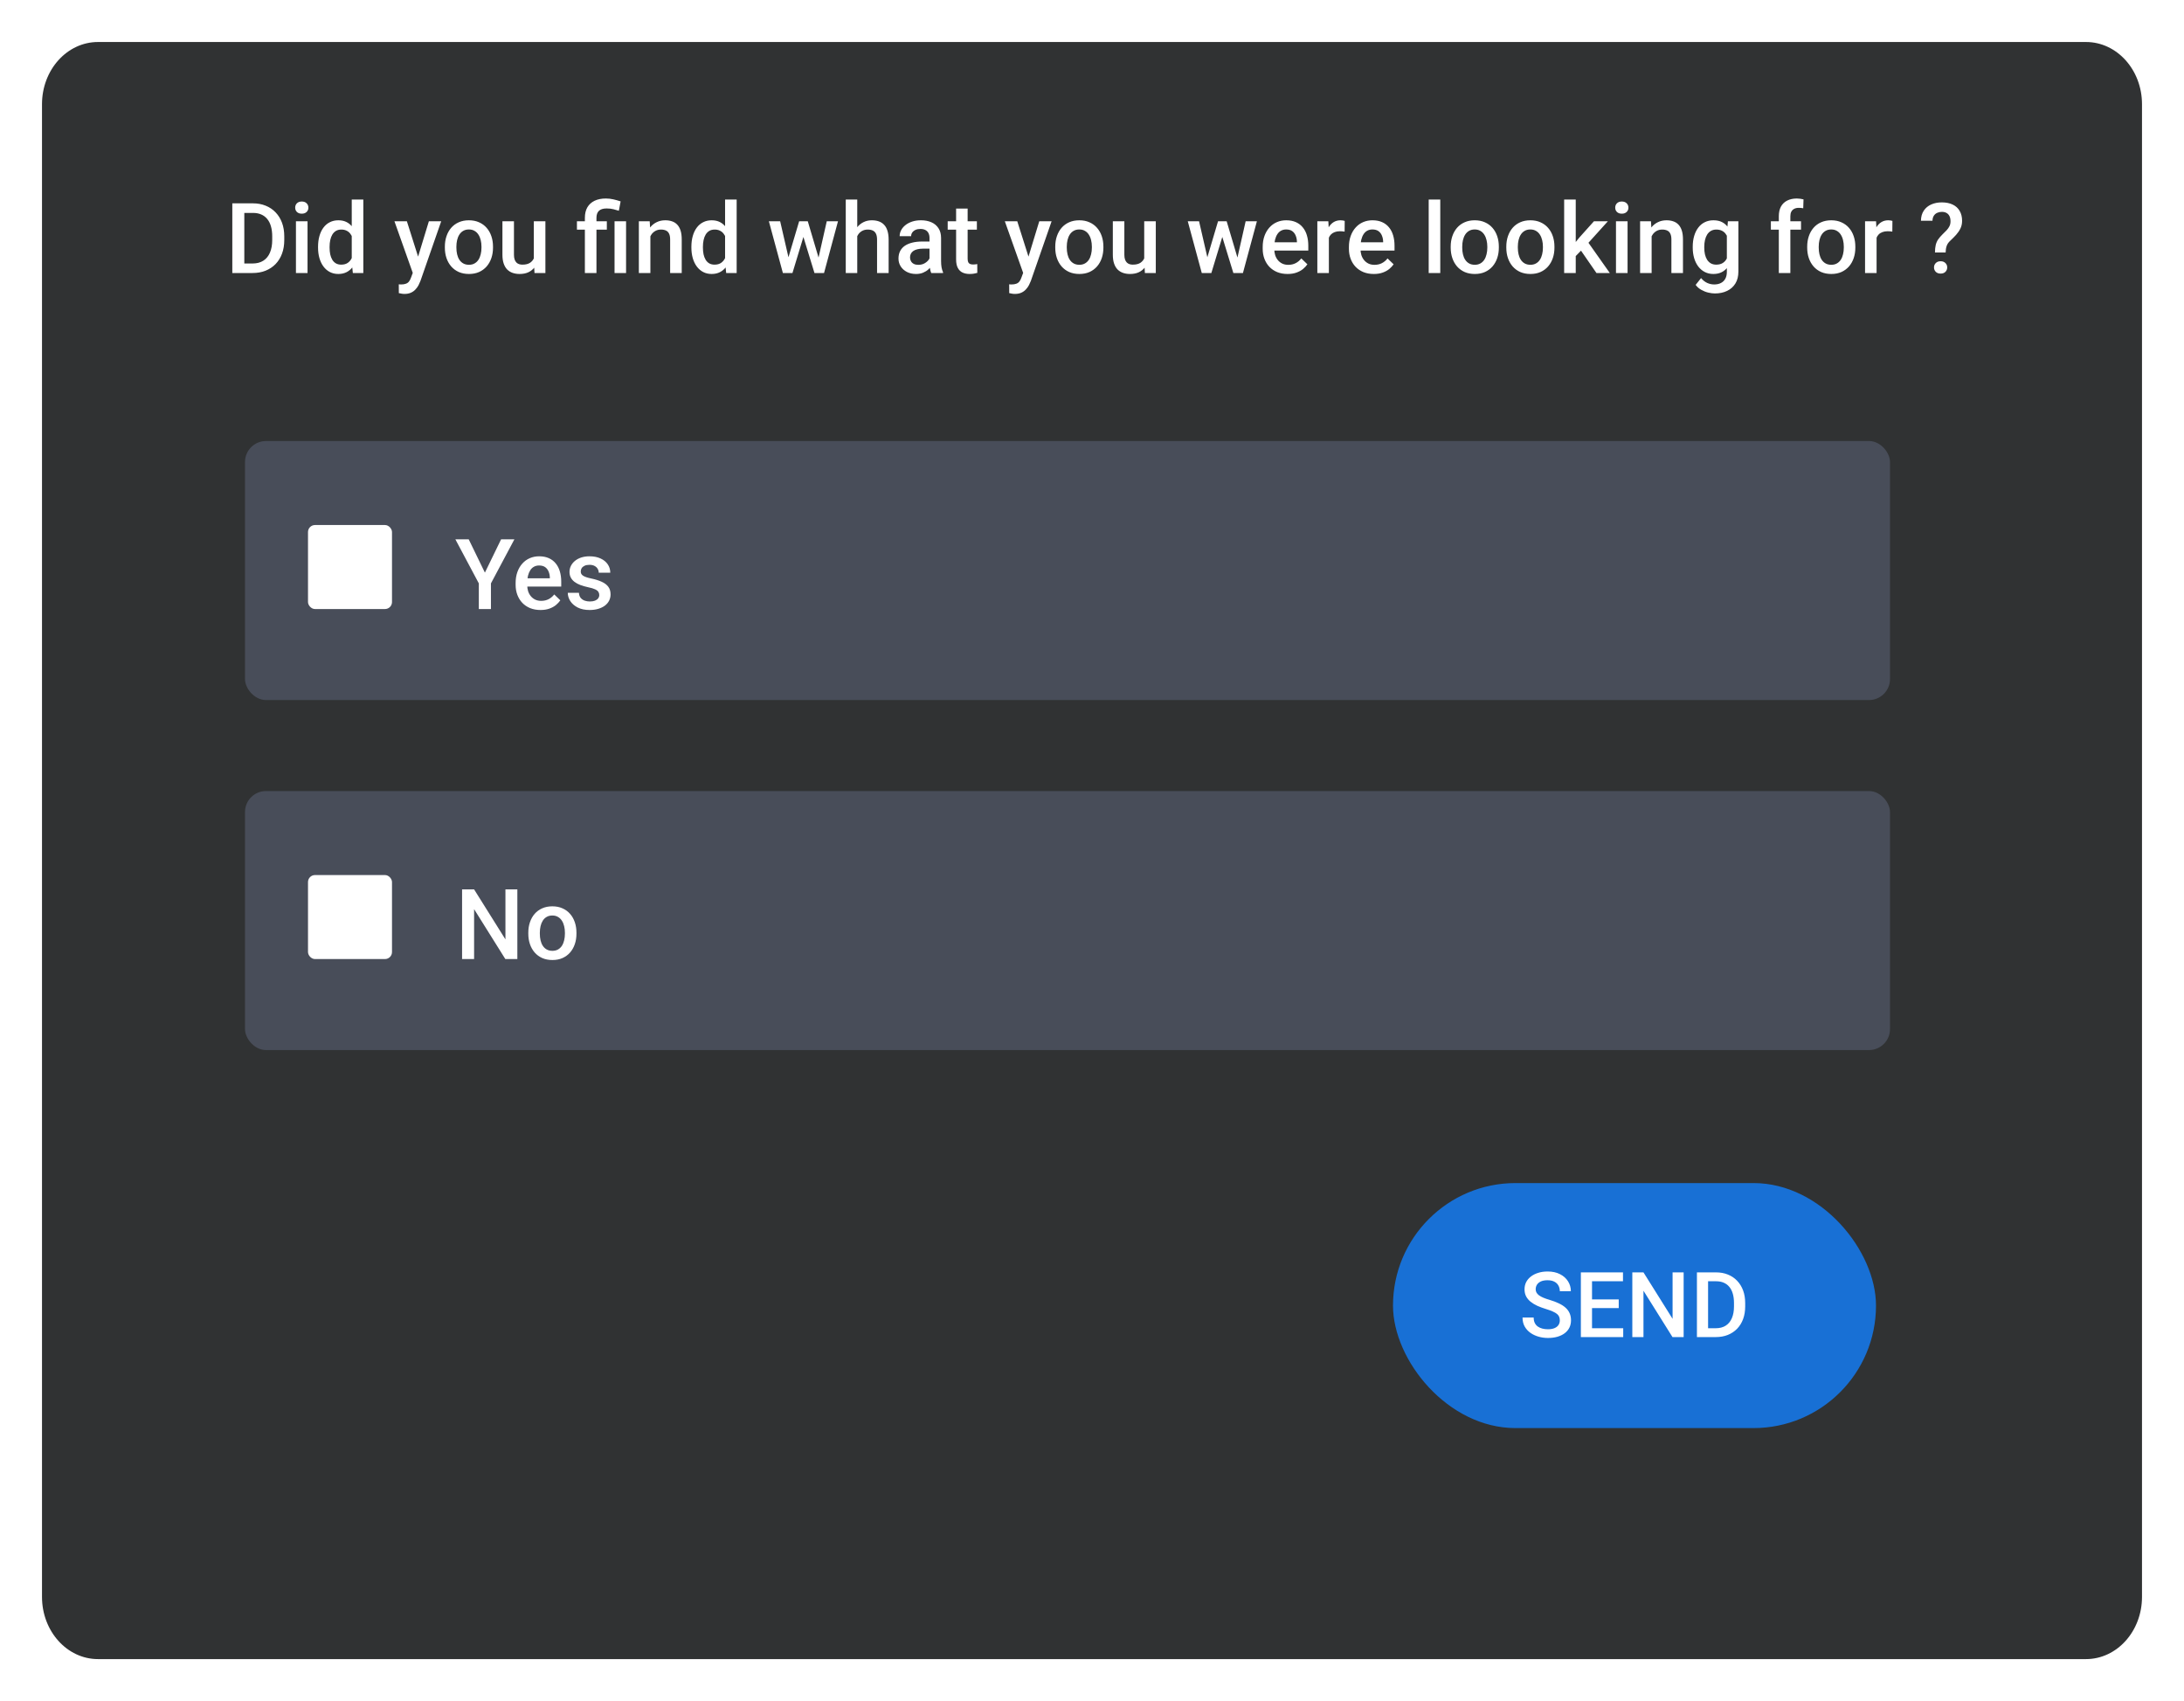
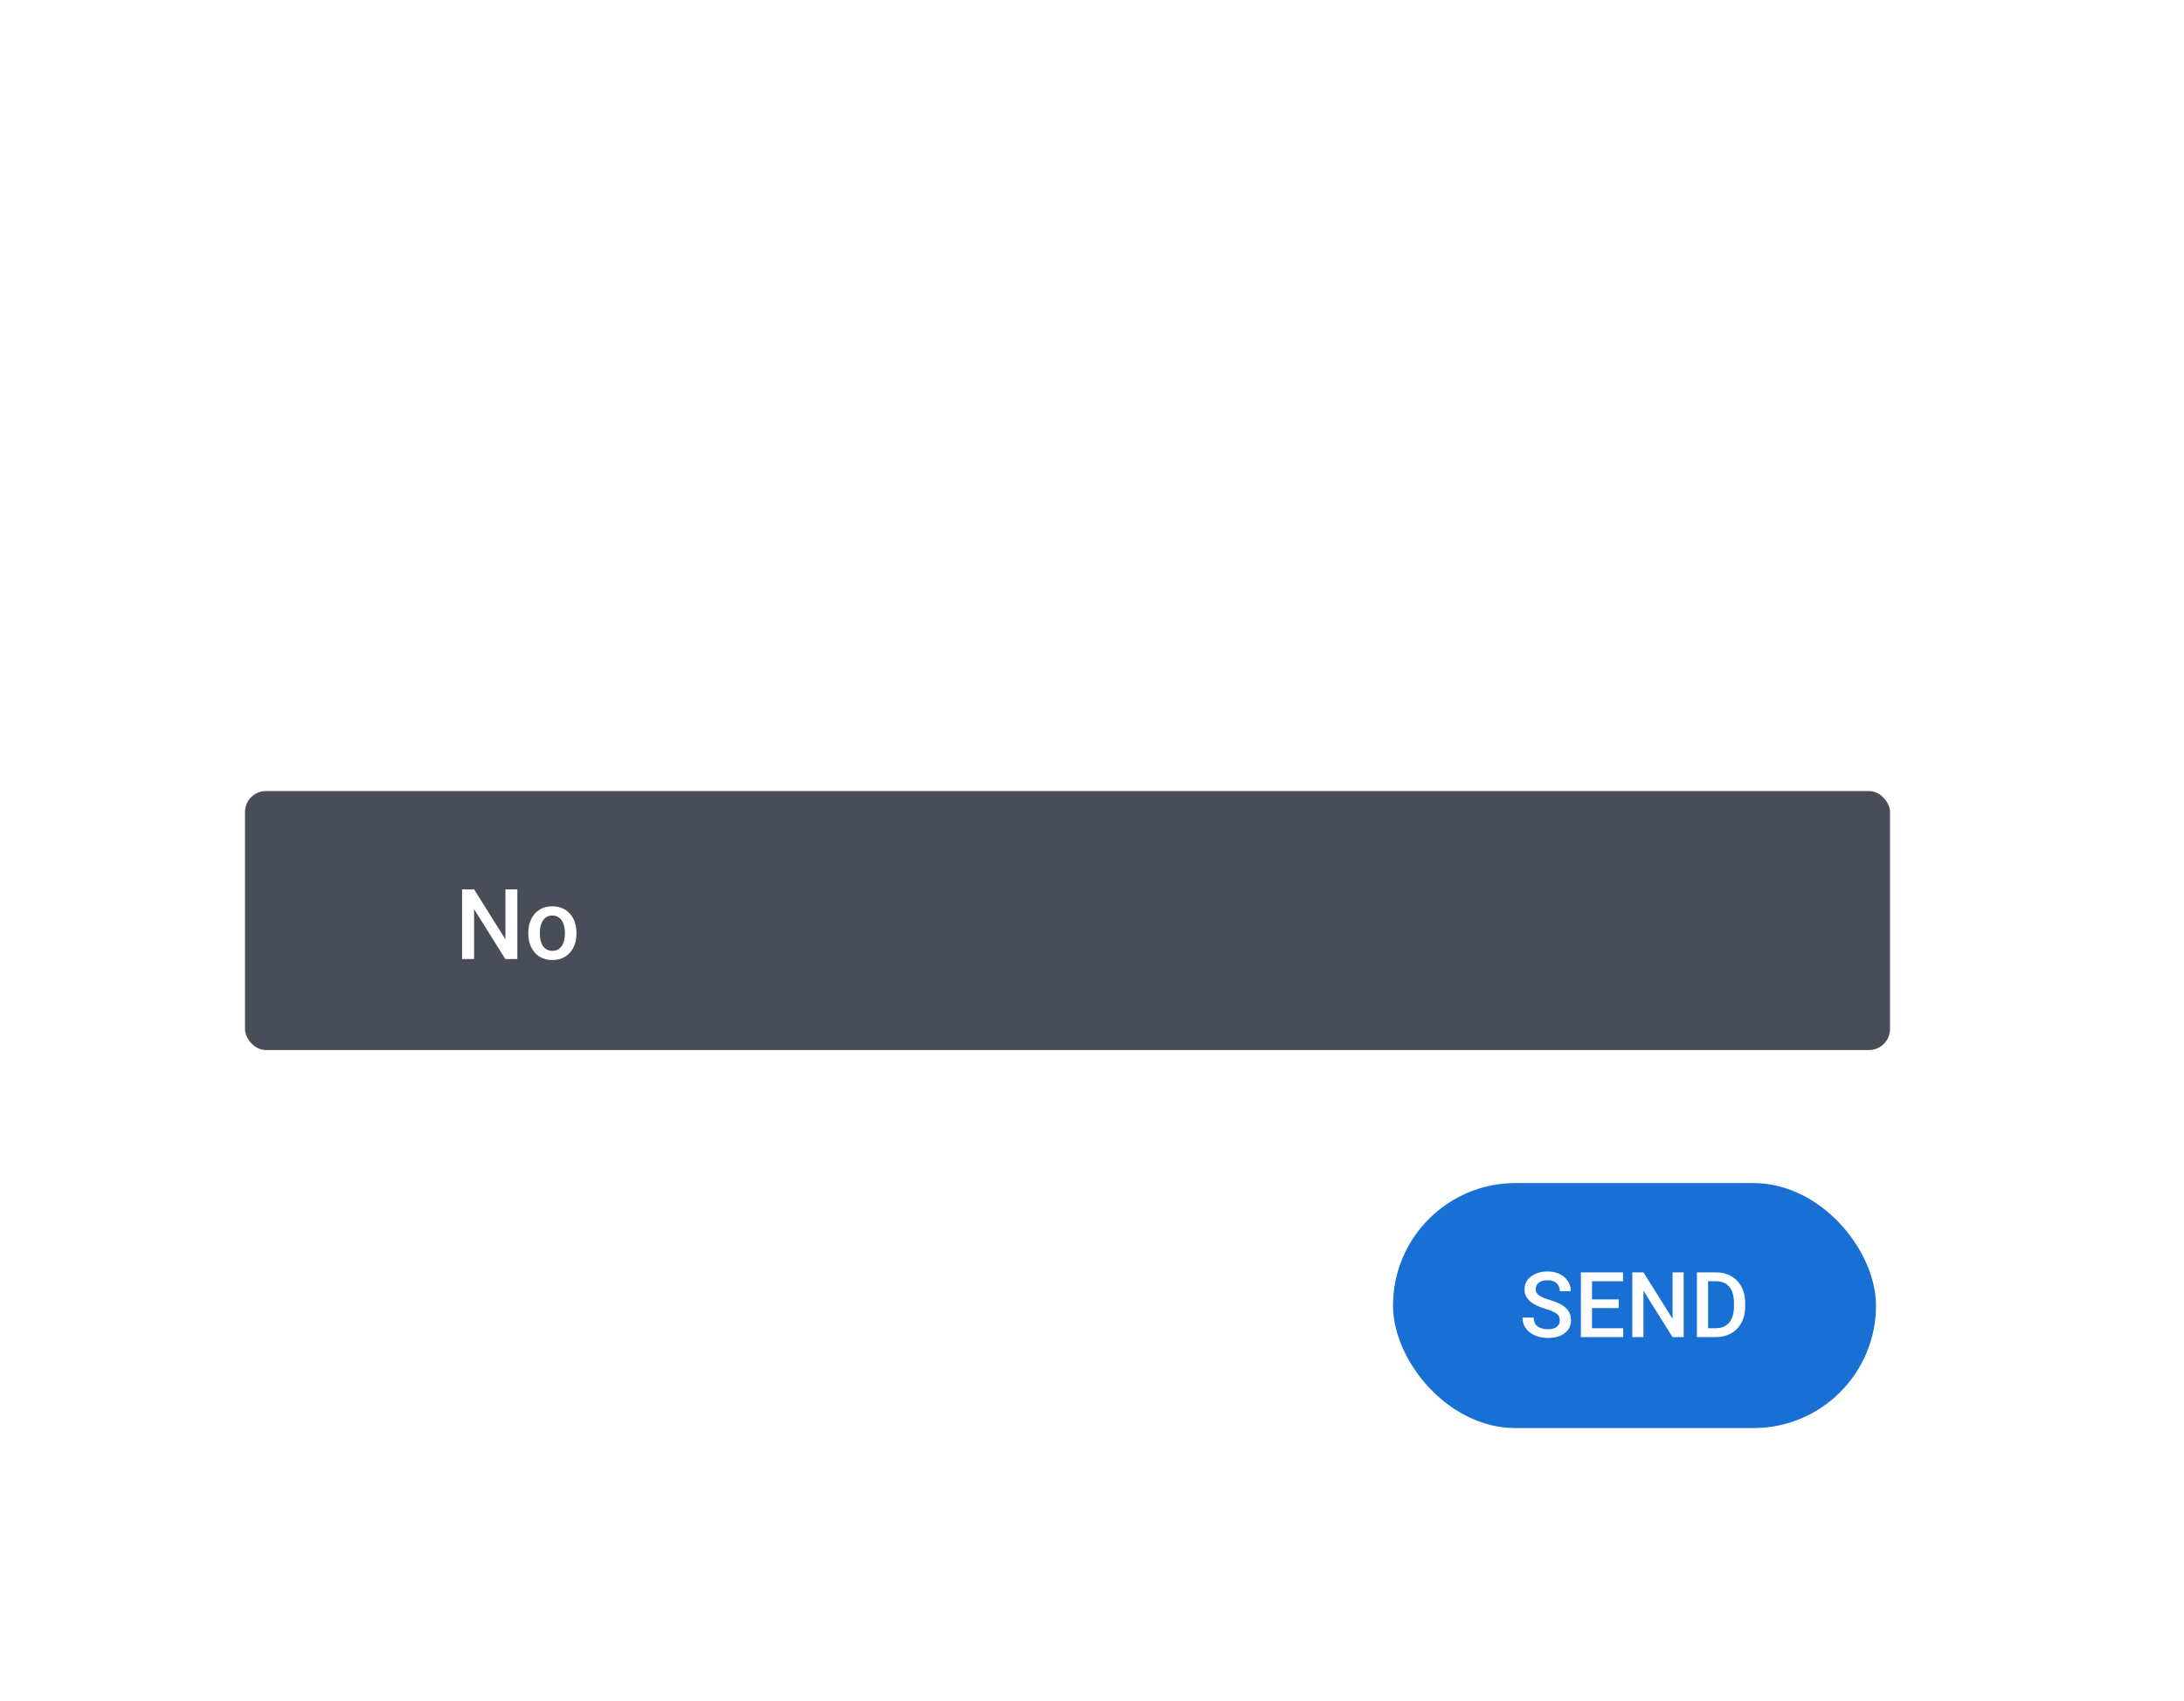
<svg xmlns="http://www.w3.org/2000/svg" width="312" height="243" viewBox="0 0 312 243" fill="none">
  <g filter="url(#filter0_d_1211_10943)">
-     <path d="M298 3H14C9.582 3 6 6.978 6 11.885V225.115C6 230.022 9.582 234 14 234H298C302.418 234 306 230.022 306 225.115V11.885C306 6.978 302.418 3 298 3Z" fill="#303233" />
-   </g>
-   <path d="M36.078 39H33.952L33.966 37.64H36.078C36.693 37.64 37.208 37.505 37.623 37.236C38.042 36.967 38.357 36.582 38.566 36.081C38.781 35.58 38.888 34.983 38.888 34.29V33.75C38.888 33.212 38.826 32.736 38.703 32.321C38.585 31.907 38.407 31.558 38.17 31.275C37.938 30.993 37.65 30.779 37.309 30.633C36.971 30.487 36.582 30.414 36.14 30.414H33.911V29.047H36.14C36.8 29.047 37.404 29.159 37.951 29.382C38.498 29.601 38.97 29.917 39.366 30.332C39.767 30.747 40.075 31.244 40.289 31.822C40.503 32.401 40.61 33.048 40.61 33.764V34.29C40.61 35.005 40.503 35.653 40.289 36.231C40.075 36.81 39.767 37.307 39.366 37.722C38.965 38.132 38.487 38.449 37.931 38.672C37.379 38.891 36.762 39 36.078 39ZM34.902 29.047V39H33.187V29.047H34.902ZM43.933 31.604V39H42.278V31.604H43.933ZM42.169 29.662C42.169 29.412 42.251 29.204 42.415 29.04C42.584 28.871 42.816 28.787 43.112 28.787C43.404 28.787 43.634 28.871 43.803 29.04C43.971 29.204 44.056 29.412 44.056 29.662C44.056 29.908 43.971 30.113 43.803 30.277C43.634 30.441 43.404 30.523 43.112 30.523C42.816 30.523 42.584 30.441 42.415 30.277C42.251 30.113 42.169 29.908 42.169 29.662ZM50.249 37.469V28.5H51.903V39H50.406L50.249 37.469ZM45.437 35.384V35.24C45.437 34.68 45.503 34.169 45.635 33.709C45.767 33.244 45.958 32.845 46.209 32.513C46.46 32.175 46.765 31.918 47.125 31.74C47.485 31.558 47.891 31.467 48.342 31.467C48.788 31.467 49.18 31.553 49.518 31.727C49.855 31.9 50.142 32.148 50.379 32.472C50.616 32.791 50.805 33.173 50.946 33.62C51.088 34.062 51.188 34.554 51.247 35.097V35.555C51.188 36.083 51.088 36.566 50.946 37.004C50.805 37.441 50.616 37.82 50.379 38.139C50.142 38.458 49.852 38.704 49.511 38.877C49.173 39.05 48.779 39.137 48.328 39.137C47.882 39.137 47.478 39.043 47.118 38.856C46.763 38.67 46.46 38.408 46.209 38.07C45.958 37.733 45.767 37.337 45.635 36.881C45.503 36.421 45.437 35.922 45.437 35.384ZM47.084 35.24V35.384C47.084 35.721 47.114 36.035 47.173 36.327C47.237 36.619 47.335 36.876 47.467 37.1C47.599 37.318 47.77 37.492 47.98 37.619C48.194 37.742 48.449 37.804 48.745 37.804C49.119 37.804 49.426 37.722 49.668 37.558C49.91 37.394 50.099 37.172 50.235 36.895C50.377 36.612 50.472 36.297 50.523 35.951V34.714C50.495 34.445 50.438 34.194 50.352 33.962C50.27 33.73 50.158 33.527 50.017 33.353C49.875 33.176 49.7 33.039 49.49 32.943C49.285 32.843 49.041 32.793 48.759 32.793C48.458 32.793 48.203 32.857 47.993 32.984C47.783 33.112 47.61 33.287 47.474 33.511C47.342 33.734 47.243 33.994 47.18 34.29C47.116 34.586 47.084 34.903 47.084 35.24ZM59.259 38.193L61.269 31.604H63.032L60.065 40.128C59.997 40.31 59.908 40.508 59.799 40.723C59.69 40.937 59.546 41.14 59.368 41.331C59.195 41.527 58.978 41.684 58.719 41.803C58.459 41.926 58.145 41.987 57.775 41.987C57.63 41.987 57.488 41.974 57.352 41.946C57.219 41.923 57.094 41.898 56.976 41.871L56.969 40.613C57.014 40.618 57.069 40.622 57.133 40.627C57.201 40.632 57.256 40.634 57.297 40.634C57.57 40.634 57.798 40.6 57.98 40.531C58.163 40.467 58.311 40.363 58.425 40.217C58.543 40.071 58.644 39.875 58.726 39.629L59.259 38.193ZM58.124 31.604L59.881 37.141L60.175 38.877L59.033 39.171L56.347 31.604H58.124ZM63.552 35.384V35.227C63.552 34.693 63.629 34.199 63.784 33.743C63.939 33.283 64.162 32.884 64.454 32.547C64.75 32.205 65.11 31.941 65.534 31.754C65.963 31.562 66.446 31.467 66.983 31.467C67.526 31.467 68.009 31.562 68.433 31.754C68.861 31.941 69.223 32.205 69.519 32.547C69.816 32.884 70.041 33.283 70.196 33.743C70.351 34.199 70.429 34.693 70.429 35.227V35.384C70.429 35.917 70.351 36.411 70.196 36.867C70.041 37.323 69.816 37.722 69.519 38.063C69.223 38.401 68.863 38.665 68.439 38.856C68.016 39.043 67.535 39.137 66.997 39.137C66.455 39.137 65.969 39.043 65.541 38.856C65.117 38.665 64.757 38.401 64.461 38.063C64.165 37.722 63.939 37.323 63.784 36.867C63.629 36.411 63.552 35.917 63.552 35.384ZM65.199 35.227V35.384C65.199 35.717 65.233 36.031 65.302 36.327C65.37 36.623 65.477 36.883 65.623 37.106C65.769 37.33 65.956 37.505 66.184 37.633C66.412 37.76 66.683 37.824 66.997 37.824C67.302 37.824 67.567 37.76 67.79 37.633C68.018 37.505 68.205 37.33 68.351 37.106C68.496 36.883 68.603 36.623 68.672 36.327C68.745 36.031 68.781 35.717 68.781 35.384V35.227C68.781 34.898 68.745 34.589 68.672 34.297C68.603 34.001 68.494 33.739 68.344 33.511C68.198 33.283 68.011 33.105 67.783 32.977C67.56 32.845 67.293 32.779 66.983 32.779C66.674 32.779 66.405 32.845 66.177 32.977C65.954 33.105 65.769 33.283 65.623 33.511C65.477 33.739 65.37 34.001 65.302 34.297C65.233 34.589 65.199 34.898 65.199 35.227ZM76.26 37.257V31.604H77.914V39H76.356L76.26 37.257ZM76.492 35.719L77.046 35.705C77.046 36.202 76.991 36.66 76.882 37.079C76.772 37.494 76.604 37.856 76.376 38.166C76.148 38.471 75.856 38.711 75.501 38.884C75.145 39.052 74.719 39.137 74.223 39.137C73.863 39.137 73.532 39.084 73.231 38.98C72.931 38.875 72.671 38.713 72.452 38.494C72.238 38.275 72.072 37.991 71.953 37.64C71.835 37.289 71.775 36.87 71.775 36.382V31.604H73.423V36.395C73.423 36.664 73.455 36.89 73.519 37.072C73.582 37.25 73.669 37.394 73.778 37.503C73.888 37.612 74.015 37.69 74.161 37.735C74.307 37.781 74.462 37.804 74.626 37.804C75.095 37.804 75.465 37.713 75.733 37.53C76.007 37.343 76.201 37.093 76.314 36.778C76.433 36.464 76.492 36.111 76.492 35.719ZM85.208 39H83.554V31.125C83.554 30.528 83.672 30.024 83.909 29.614C84.151 29.204 84.495 28.892 84.941 28.678C85.393 28.463 85.928 28.356 86.548 28.356C86.912 28.356 87.263 28.395 87.601 28.473C87.942 28.55 88.296 28.648 88.66 28.767L88.407 30.106C88.175 30.029 87.917 29.956 87.635 29.888C87.352 29.815 87.026 29.778 86.657 29.778C86.16 29.778 85.794 29.892 85.557 30.12C85.324 30.343 85.208 30.678 85.208 31.125V39ZM86.691 31.604V32.807H82.419V31.604H86.691ZM89.439 31.604V39H87.792V31.604H89.439ZM92.912 33.183V39H91.265V31.604H92.816L92.912 33.183ZM92.618 35.028L92.085 35.022C92.09 34.497 92.162 34.017 92.304 33.579C92.45 33.142 92.65 32.766 92.905 32.451C93.165 32.137 93.475 31.895 93.835 31.727C94.195 31.553 94.596 31.467 95.038 31.467C95.394 31.467 95.715 31.517 96.002 31.617C96.294 31.713 96.542 31.87 96.747 32.089C96.957 32.308 97.116 32.592 97.226 32.943C97.335 33.29 97.39 33.716 97.39 34.222V39H95.735V34.215C95.735 33.859 95.683 33.579 95.578 33.374C95.478 33.164 95.33 33.016 95.134 32.93C94.942 32.839 94.703 32.793 94.416 32.793C94.133 32.793 93.88 32.852 93.657 32.971C93.434 33.089 93.245 33.251 93.09 33.456C92.939 33.661 92.823 33.898 92.741 34.167C92.659 34.436 92.618 34.723 92.618 35.028ZM103.583 37.469V28.5H105.237V39H103.74L103.583 37.469ZM98.77 35.384V35.24C98.77 34.68 98.837 34.169 98.969 33.709C99.101 33.244 99.292 32.845 99.543 32.513C99.794 32.175 100.099 31.918 100.459 31.74C100.819 31.558 101.225 31.467 101.676 31.467C102.122 31.467 102.514 31.553 102.852 31.727C103.189 31.9 103.476 32.148 103.713 32.472C103.95 32.791 104.139 33.173 104.28 33.62C104.422 34.062 104.522 34.554 104.581 35.097V35.555C104.522 36.083 104.422 36.566 104.28 37.004C104.139 37.441 103.95 37.82 103.713 38.139C103.476 38.458 103.187 38.704 102.845 38.877C102.507 39.05 102.113 39.137 101.662 39.137C101.215 39.137 100.812 39.043 100.452 38.856C100.097 38.67 99.794 38.408 99.543 38.07C99.292 37.733 99.101 37.337 98.969 36.881C98.837 36.421 98.77 35.922 98.77 35.384ZM100.418 35.24V35.384C100.418 35.721 100.448 36.035 100.507 36.327C100.571 36.619 100.669 36.876 100.801 37.1C100.933 37.318 101.104 37.492 101.313 37.619C101.528 37.742 101.783 37.804 102.079 37.804C102.453 37.804 102.76 37.722 103.002 37.558C103.243 37.394 103.433 37.172 103.569 36.895C103.711 36.612 103.806 36.297 103.856 35.951V34.714C103.829 34.445 103.772 34.194 103.686 33.962C103.604 33.73 103.492 33.527 103.351 33.353C103.209 33.176 103.034 33.039 102.824 32.943C102.619 32.843 102.375 32.793 102.093 32.793C101.792 32.793 101.537 32.857 101.327 32.984C101.118 33.112 100.944 33.287 100.808 33.511C100.675 33.734 100.577 33.994 100.514 34.29C100.45 34.586 100.418 34.903 100.418 35.24ZM112.456 37.359L114.165 31.604H115.218L114.931 33.326L113.208 39H112.265L112.456 37.359ZM111.451 31.604L112.784 37.387L112.894 39H111.841L109.838 31.604H111.451ZM116.817 37.318L118.109 31.604H119.716L117.72 39H116.667L116.817 37.318ZM115.396 31.604L117.084 37.291L117.296 39H116.353L114.609 33.319L114.322 31.604H115.396ZM122.464 28.5V39H120.823V28.5H122.464ZM122.177 35.028L121.644 35.022C121.648 34.511 121.719 34.039 121.855 33.606C121.997 33.173 122.193 32.797 122.443 32.478C122.699 32.155 123.004 31.907 123.359 31.733C123.715 31.556 124.109 31.467 124.542 31.467C124.907 31.467 125.235 31.517 125.526 31.617C125.823 31.717 126.078 31.879 126.292 32.102C126.506 32.321 126.668 32.608 126.777 32.964C126.891 33.315 126.948 33.743 126.948 34.249V39H125.294V34.235C125.294 33.88 125.242 33.597 125.137 33.388C125.036 33.178 124.888 33.028 124.692 32.937C124.496 32.841 124.257 32.793 123.975 32.793C123.678 32.793 123.416 32.852 123.188 32.971C122.965 33.089 122.778 33.251 122.628 33.456C122.478 33.661 122.364 33.898 122.286 34.167C122.213 34.436 122.177 34.723 122.177 35.028ZM132.786 37.517V33.989C132.786 33.725 132.738 33.497 132.643 33.306C132.547 33.114 132.401 32.966 132.205 32.861C132.014 32.757 131.772 32.704 131.48 32.704C131.212 32.704 130.979 32.75 130.783 32.841C130.587 32.932 130.435 33.055 130.325 33.21C130.216 33.365 130.161 33.54 130.161 33.736H128.521C128.521 33.445 128.591 33.162 128.732 32.889C128.874 32.615 129.079 32.371 129.348 32.157C129.617 31.943 129.938 31.774 130.312 31.651C130.685 31.528 131.104 31.467 131.569 31.467C132.125 31.467 132.618 31.56 133.046 31.747C133.479 31.934 133.818 32.217 134.064 32.595C134.315 32.968 134.44 33.438 134.44 34.003V37.291C134.44 37.628 134.463 37.931 134.509 38.2C134.559 38.465 134.63 38.695 134.721 38.891V39H133.032C132.955 38.822 132.893 38.597 132.848 38.323C132.807 38.045 132.786 37.776 132.786 37.517ZM133.025 34.502L133.039 35.52H131.856C131.551 35.52 131.282 35.55 131.05 35.609C130.817 35.664 130.624 35.746 130.469 35.855C130.314 35.965 130.198 36.097 130.12 36.252C130.043 36.407 130.004 36.582 130.004 36.778C130.004 36.974 130.049 37.154 130.141 37.318C130.232 37.478 130.364 37.603 130.537 37.694C130.715 37.785 130.929 37.831 131.18 37.831C131.517 37.831 131.811 37.763 132.062 37.626C132.317 37.485 132.517 37.314 132.663 37.113C132.809 36.908 132.886 36.715 132.896 36.532L133.429 37.264C133.374 37.45 133.281 37.651 133.148 37.865C133.016 38.079 132.843 38.285 132.629 38.48C132.419 38.672 132.166 38.829 131.87 38.952C131.578 39.075 131.241 39.137 130.858 39.137C130.375 39.137 129.945 39.041 129.566 38.85C129.188 38.654 128.892 38.392 128.678 38.063C128.464 37.731 128.356 37.355 128.356 36.935C128.356 36.544 128.429 36.197 128.575 35.897C128.726 35.591 128.944 35.336 129.231 35.131C129.523 34.926 129.879 34.771 130.298 34.666C130.717 34.557 131.196 34.502 131.733 34.502H133.025ZM139.554 31.604V32.807H135.384V31.604H139.554ZM136.587 29.792H138.234V36.956C138.234 37.184 138.266 37.359 138.33 37.482C138.398 37.601 138.492 37.681 138.61 37.722C138.729 37.763 138.868 37.783 139.027 37.783C139.141 37.783 139.251 37.776 139.355 37.763C139.46 37.749 139.545 37.735 139.608 37.722L139.615 38.98C139.479 39.02 139.319 39.057 139.137 39.089C138.959 39.121 138.754 39.137 138.521 39.137C138.143 39.137 137.808 39.071 137.517 38.938C137.225 38.802 136.997 38.581 136.833 38.275C136.669 37.97 136.587 37.565 136.587 37.059V29.792ZM146.458 38.193L148.468 31.604H150.231L147.265 40.128C147.196 40.31 147.107 40.508 146.998 40.723C146.889 40.937 146.745 41.14 146.567 41.331C146.394 41.527 146.178 41.684 145.918 41.803C145.658 41.926 145.344 41.987 144.975 41.987C144.829 41.987 144.688 41.974 144.551 41.946C144.419 41.923 144.293 41.898 144.175 41.871L144.168 40.613C144.214 40.618 144.268 40.622 144.332 40.627C144.4 40.632 144.455 40.634 144.496 40.634C144.77 40.634 144.997 40.6 145.18 40.531C145.362 40.467 145.51 40.363 145.624 40.217C145.743 40.071 145.843 39.875 145.925 39.629L146.458 38.193ZM145.323 31.604L147.08 37.141L147.374 38.877L146.232 39.171L143.546 31.604H145.323ZM150.751 35.384V35.227C150.751 34.693 150.828 34.199 150.983 33.743C151.138 33.283 151.362 32.884 151.653 32.547C151.95 32.205 152.31 31.941 152.733 31.754C153.162 31.562 153.645 31.467 154.183 31.467C154.725 31.467 155.208 31.562 155.632 31.754C156.06 31.941 156.423 32.205 156.719 32.547C157.015 32.884 157.241 33.283 157.396 33.743C157.55 34.199 157.628 34.693 157.628 35.227V35.384C157.628 35.917 157.55 36.411 157.396 36.867C157.241 37.323 157.015 37.722 156.719 38.063C156.423 38.401 156.062 38.665 155.639 38.856C155.215 39.043 154.734 39.137 154.196 39.137C153.654 39.137 153.169 39.043 152.74 38.856C152.316 38.665 151.956 38.401 151.66 38.063C151.364 37.722 151.138 37.323 150.983 36.867C150.828 36.411 150.751 35.917 150.751 35.384ZM152.398 35.227V35.384C152.398 35.717 152.433 36.031 152.501 36.327C152.569 36.623 152.676 36.883 152.822 37.106C152.968 37.33 153.155 37.505 153.383 37.633C153.611 37.76 153.882 37.824 154.196 37.824C154.502 37.824 154.766 37.76 154.989 37.633C155.217 37.505 155.404 37.33 155.55 37.106C155.696 36.883 155.803 36.623 155.871 36.327C155.944 36.031 155.98 35.717 155.98 35.384V35.227C155.98 34.898 155.944 34.589 155.871 34.297C155.803 34.001 155.693 33.739 155.543 33.511C155.397 33.283 155.21 33.105 154.982 32.977C154.759 32.845 154.493 32.779 154.183 32.779C153.873 32.779 153.604 32.845 153.376 32.977C153.153 33.105 152.968 33.283 152.822 33.511C152.676 33.739 152.569 34.001 152.501 34.297C152.433 34.589 152.398 34.898 152.398 35.227ZM163.459 37.257V31.604H165.113V39H163.555L163.459 37.257ZM163.691 35.719L164.245 35.705C164.245 36.202 164.19 36.66 164.081 37.079C163.972 37.494 163.803 37.856 163.575 38.166C163.347 38.471 163.056 38.711 162.7 38.884C162.345 39.052 161.919 39.137 161.422 39.137C161.062 39.137 160.731 39.084 160.431 38.98C160.13 38.875 159.87 38.713 159.651 38.494C159.437 38.275 159.271 37.991 159.152 37.64C159.034 37.289 158.975 36.87 158.975 36.382V31.604H160.622V36.395C160.622 36.664 160.654 36.89 160.718 37.072C160.782 37.25 160.868 37.394 160.978 37.503C161.087 37.612 161.215 37.69 161.36 37.735C161.506 37.781 161.661 37.804 161.825 37.804C162.295 37.804 162.664 37.713 162.933 37.53C163.206 37.343 163.4 37.093 163.514 36.778C163.632 36.464 163.691 36.111 163.691 35.719ZM172.298 37.359L174.007 31.604H175.06L174.772 33.326L173.05 39H172.106L172.298 37.359ZM171.293 31.604L172.626 37.387L172.735 39H171.683L169.68 31.604H171.293ZM176.659 37.318L177.951 31.604H179.558L177.562 39H176.509L176.659 37.318ZM175.237 31.604L176.926 37.291L177.138 39H176.194L174.451 33.319L174.164 31.604H175.237ZM183.939 39.137C183.393 39.137 182.898 39.048 182.456 38.87C182.019 38.688 181.645 38.435 181.335 38.111C181.03 37.788 180.795 37.407 180.631 36.97C180.467 36.532 180.385 36.06 180.385 35.555V35.281C180.385 34.703 180.469 34.178 180.638 33.709C180.806 33.24 181.041 32.839 181.342 32.506C181.643 32.169 181.998 31.911 182.408 31.733C182.818 31.556 183.263 31.467 183.741 31.467C184.27 31.467 184.732 31.556 185.129 31.733C185.525 31.911 185.854 32.162 186.113 32.485C186.378 32.804 186.574 33.185 186.701 33.627C186.833 34.069 186.899 34.557 186.899 35.09V35.794H181.185V34.611H185.272V34.481C185.263 34.185 185.204 33.907 185.095 33.648C184.99 33.388 184.828 33.178 184.609 33.019C184.391 32.859 184.099 32.779 183.734 32.779C183.461 32.779 183.217 32.839 183.003 32.957C182.793 33.071 182.618 33.237 182.477 33.456C182.335 33.675 182.226 33.939 182.148 34.249C182.076 34.554 182.039 34.898 182.039 35.281V35.555C182.039 35.878 182.082 36.179 182.169 36.457C182.26 36.73 182.392 36.97 182.565 37.175C182.739 37.38 182.948 37.542 183.194 37.66C183.44 37.774 183.721 37.831 184.035 37.831C184.432 37.831 184.785 37.751 185.095 37.592C185.405 37.432 185.674 37.207 185.901 36.915L186.77 37.756C186.61 37.988 186.403 38.212 186.147 38.426C185.892 38.635 185.58 38.806 185.211 38.938C184.846 39.071 184.423 39.137 183.939 39.137ZM189.839 33.012V39H188.191V31.604H189.764L189.839 33.012ZM192.102 31.556L192.088 33.087C191.988 33.069 191.878 33.055 191.76 33.046C191.646 33.037 191.532 33.032 191.418 33.032C191.135 33.032 190.887 33.073 190.673 33.155C190.459 33.233 190.279 33.347 190.133 33.497C189.992 33.643 189.882 33.821 189.805 34.03C189.727 34.24 189.682 34.475 189.668 34.734L189.292 34.762C189.292 34.297 189.338 33.866 189.429 33.47C189.52 33.073 189.657 32.725 189.839 32.424C190.026 32.123 190.258 31.888 190.536 31.72C190.819 31.551 191.145 31.467 191.514 31.467C191.614 31.467 191.721 31.476 191.835 31.494C191.953 31.512 192.042 31.533 192.102 31.556ZM196.258 39.137C195.711 39.137 195.216 39.048 194.774 38.87C194.337 38.688 193.963 38.435 193.653 38.111C193.348 37.788 193.113 37.407 192.949 36.97C192.785 36.532 192.703 36.06 192.703 35.555V35.281C192.703 34.703 192.787 34.178 192.956 33.709C193.125 33.24 193.359 32.839 193.66 32.506C193.961 32.169 194.316 31.911 194.727 31.733C195.137 31.556 195.581 31.467 196.06 31.467C196.588 31.467 197.051 31.556 197.447 31.733C197.844 31.911 198.172 32.162 198.432 32.485C198.696 32.804 198.892 33.185 199.02 33.627C199.152 34.069 199.218 34.557 199.218 35.09V35.794H193.503V34.611H197.591V34.481C197.582 34.185 197.522 33.907 197.413 33.648C197.308 33.388 197.146 33.178 196.928 33.019C196.709 32.859 196.417 32.779 196.053 32.779C195.779 32.779 195.535 32.839 195.321 32.957C195.112 33.071 194.936 33.237 194.795 33.456C194.654 33.675 194.544 33.939 194.467 34.249C194.394 34.554 194.357 34.898 194.357 35.281V35.555C194.357 35.878 194.401 36.179 194.487 36.457C194.578 36.73 194.711 36.97 194.884 37.175C195.057 37.38 195.267 37.542 195.513 37.66C195.759 37.774 196.039 37.831 196.354 37.831C196.75 37.831 197.103 37.751 197.413 37.592C197.723 37.432 197.992 37.207 198.22 36.915L199.088 37.756C198.928 37.988 198.721 38.212 198.466 38.426C198.211 38.635 197.898 38.806 197.529 38.938C197.165 39.071 196.741 39.137 196.258 39.137ZM205.753 28.5V39H204.099V28.5H205.753ZM207.243 35.384V35.227C207.243 34.693 207.321 34.199 207.476 33.743C207.631 33.283 207.854 32.884 208.146 32.547C208.442 32.205 208.802 31.941 209.226 31.754C209.654 31.562 210.137 31.467 210.675 31.467C211.217 31.467 211.7 31.562 212.124 31.754C212.552 31.941 212.915 32.205 213.211 32.547C213.507 32.884 213.733 33.283 213.888 33.743C214.043 34.199 214.12 34.693 214.12 35.227V35.384C214.12 35.917 214.043 36.411 213.888 36.867C213.733 37.323 213.507 37.722 213.211 38.063C212.915 38.401 212.555 38.665 212.131 38.856C211.707 39.043 211.226 39.137 210.688 39.137C210.146 39.137 209.661 39.043 209.232 38.856C208.809 38.665 208.449 38.401 208.152 38.063C207.856 37.722 207.631 37.323 207.476 36.867C207.321 36.411 207.243 35.917 207.243 35.384ZM208.891 35.227V35.384C208.891 35.717 208.925 36.031 208.993 36.327C209.062 36.623 209.169 36.883 209.314 37.106C209.46 37.33 209.647 37.505 209.875 37.633C210.103 37.76 210.374 37.824 210.688 37.824C210.994 37.824 211.258 37.76 211.481 37.633C211.709 37.505 211.896 37.33 212.042 37.106C212.188 36.883 212.295 36.623 212.363 36.327C212.436 36.031 212.473 35.717 212.473 35.384V35.227C212.473 34.898 212.436 34.589 212.363 34.297C212.295 34.001 212.186 33.739 212.035 33.511C211.889 33.283 211.702 33.105 211.475 32.977C211.251 32.845 210.985 32.779 210.675 32.779C210.365 32.779 210.096 32.845 209.868 32.977C209.645 33.105 209.46 33.283 209.314 33.511C209.169 33.739 209.062 34.001 208.993 34.297C208.925 34.589 208.891 34.898 208.891 35.227ZM215.187 35.384V35.227C215.187 34.693 215.264 34.199 215.419 33.743C215.574 33.283 215.797 32.884 216.089 32.547C216.385 32.205 216.745 31.941 217.169 31.754C217.597 31.562 218.08 31.467 218.618 31.467C219.16 31.467 219.644 31.562 220.067 31.754C220.496 31.941 220.858 32.205 221.154 32.547C221.451 32.884 221.676 33.283 221.831 33.743C221.986 34.199 222.063 34.693 222.063 35.227V35.384C222.063 35.917 221.986 36.411 221.831 36.867C221.676 37.323 221.451 37.722 221.154 38.063C220.858 38.401 220.498 38.665 220.074 38.856C219.65 39.043 219.17 39.137 218.632 39.137C218.09 39.137 217.604 39.043 217.176 38.856C216.752 38.665 216.392 38.401 216.096 38.063C215.799 37.722 215.574 37.323 215.419 36.867C215.264 36.411 215.187 35.917 215.187 35.384ZM216.834 35.227V35.384C216.834 35.717 216.868 36.031 216.937 36.327C217.005 36.623 217.112 36.883 217.258 37.106C217.404 37.33 217.59 37.505 217.818 37.633C218.046 37.76 218.317 37.824 218.632 37.824C218.937 37.824 219.201 37.76 219.425 37.633C219.653 37.505 219.84 37.33 219.985 37.106C220.131 36.883 220.238 36.623 220.307 36.327C220.38 36.031 220.416 35.717 220.416 35.384V35.227C220.416 34.898 220.38 34.589 220.307 34.297C220.238 34.001 220.129 33.739 219.979 33.511C219.833 33.283 219.646 33.105 219.418 32.977C219.195 32.845 218.928 32.779 218.618 32.779C218.308 32.779 218.039 32.845 217.812 32.977C217.588 33.105 217.404 33.283 217.258 33.511C217.112 33.739 217.005 34.001 216.937 34.297C216.868 34.589 216.834 34.898 216.834 35.227ZM225.105 28.5V39H223.451V28.5H225.105ZM229.699 31.604L226.479 35.172L224.716 36.977L224.285 35.582L225.618 33.935L227.71 31.604H229.699ZM228.065 39L225.666 35.527L226.705 34.372L229.973 39H228.065ZM232.509 31.604V39H230.854V31.604H232.509ZM230.745 29.662C230.745 29.412 230.827 29.204 230.991 29.04C231.16 28.871 231.392 28.787 231.688 28.787C231.98 28.787 232.21 28.871 232.379 29.04C232.548 29.204 232.632 29.412 232.632 29.662C232.632 29.908 232.548 30.113 232.379 30.277C232.21 30.441 231.98 30.523 231.688 30.523C231.392 30.523 231.16 30.441 230.991 30.277C230.827 30.113 230.745 29.908 230.745 29.662ZM235.947 33.183V39H234.3V31.604H235.852L235.947 33.183ZM235.653 35.028L235.12 35.022C235.125 34.497 235.198 34.017 235.339 33.579C235.485 33.142 235.685 32.766 235.94 32.451C236.2 32.137 236.51 31.895 236.87 31.727C237.23 31.553 237.631 31.467 238.073 31.467C238.429 31.467 238.75 31.517 239.037 31.617C239.329 31.713 239.577 31.87 239.782 32.089C239.992 32.308 240.151 32.592 240.261 32.943C240.37 33.29 240.425 33.716 240.425 34.222V39H238.771V34.215C238.771 33.859 238.718 33.579 238.613 33.374C238.513 33.164 238.365 33.016 238.169 32.93C237.978 32.839 237.738 32.793 237.451 32.793C237.169 32.793 236.916 32.852 236.692 32.971C236.469 33.089 236.28 33.251 236.125 33.456C235.975 33.661 235.858 33.898 235.776 34.167C235.694 34.436 235.653 34.723 235.653 35.028ZM246.844 31.604H248.341V38.795C248.341 39.46 248.2 40.025 247.917 40.49C247.634 40.955 247.24 41.308 246.734 41.55C246.229 41.796 245.643 41.919 244.978 41.919C244.695 41.919 244.381 41.878 244.034 41.796C243.692 41.714 243.36 41.582 243.036 41.399C242.717 41.222 242.451 40.987 242.236 40.695L243.009 39.725C243.273 40.039 243.565 40.269 243.884 40.415C244.203 40.561 244.538 40.634 244.889 40.634C245.267 40.634 245.588 40.563 245.853 40.422C246.121 40.285 246.329 40.082 246.475 39.813C246.62 39.545 246.693 39.217 246.693 38.829V33.278L246.844 31.604ZM241.819 35.384V35.24C241.819 34.68 241.888 34.169 242.024 33.709C242.161 33.244 242.357 32.845 242.612 32.513C242.868 32.175 243.177 31.918 243.542 31.74C243.907 31.558 244.319 31.467 244.779 31.467C245.258 31.467 245.666 31.553 246.003 31.727C246.345 31.9 246.63 32.148 246.857 32.472C247.085 32.791 247.263 33.173 247.391 33.62C247.523 34.062 247.621 34.554 247.685 35.097V35.555C247.625 36.083 247.525 36.566 247.384 37.004C247.243 37.441 247.056 37.82 246.823 38.139C246.591 38.458 246.304 38.704 245.962 38.877C245.625 39.05 245.226 39.137 244.766 39.137C244.314 39.137 243.907 39.043 243.542 38.856C243.182 38.67 242.872 38.408 242.612 38.07C242.357 37.733 242.161 37.337 242.024 36.881C241.888 36.421 241.819 35.922 241.819 35.384ZM243.467 35.24V35.384C243.467 35.721 243.499 36.035 243.562 36.327C243.631 36.619 243.733 36.876 243.87 37.1C244.011 37.318 244.189 37.492 244.403 37.619C244.622 37.742 244.88 37.804 245.176 37.804C245.563 37.804 245.88 37.722 246.126 37.558C246.377 37.394 246.568 37.172 246.7 36.895C246.837 36.612 246.933 36.297 246.987 35.951V34.714C246.96 34.445 246.903 34.194 246.816 33.962C246.734 33.73 246.623 33.527 246.481 33.353C246.34 33.176 246.162 33.039 245.948 32.943C245.734 32.843 245.481 32.793 245.189 32.793C244.893 32.793 244.636 32.857 244.417 32.984C244.198 33.112 244.018 33.287 243.877 33.511C243.74 33.734 243.638 33.994 243.569 34.29C243.501 34.586 243.467 34.903 243.467 35.24ZM255.765 39H254.117V30.893C254.117 30.341 254.22 29.879 254.425 29.505C254.634 29.127 254.933 28.842 255.32 28.65C255.708 28.454 256.166 28.356 256.694 28.356C256.858 28.356 257.02 28.368 257.18 28.391C257.339 28.409 257.494 28.439 257.645 28.48L257.604 29.751C257.512 29.728 257.412 29.712 257.303 29.703C257.198 29.694 257.084 29.689 256.961 29.689C256.71 29.689 256.494 29.737 256.312 29.833C256.134 29.924 255.997 30.059 255.901 30.236C255.81 30.414 255.765 30.633 255.765 30.893V39ZM257.289 31.604V32.807H252.982V31.604H257.289ZM258.171 35.384V35.227C258.171 34.693 258.248 34.199 258.403 33.743C258.558 33.283 258.782 32.884 259.073 32.547C259.369 32.205 259.729 31.941 260.153 31.754C260.582 31.562 261.065 31.467 261.603 31.467C262.145 31.467 262.628 31.562 263.052 31.754C263.48 31.941 263.842 32.205 264.139 32.547C264.435 32.884 264.66 33.283 264.815 33.743C264.97 34.199 265.048 34.693 265.048 35.227V35.384C265.048 35.917 264.97 36.411 264.815 36.867C264.66 37.323 264.435 37.722 264.139 38.063C263.842 38.401 263.482 38.665 263.059 38.856C262.635 39.043 262.154 39.137 261.616 39.137C261.074 39.137 260.589 39.043 260.16 38.856C259.736 38.665 259.376 38.401 259.08 38.063C258.784 37.722 258.558 37.323 258.403 36.867C258.248 36.411 258.171 35.917 258.171 35.384ZM259.818 35.227V35.384C259.818 35.717 259.853 36.031 259.921 36.327C259.989 36.623 260.096 36.883 260.242 37.106C260.388 37.33 260.575 37.505 260.803 37.633C261.031 37.76 261.302 37.824 261.616 37.824C261.922 37.824 262.186 37.76 262.409 37.633C262.637 37.505 262.824 37.33 262.97 37.106C263.116 36.883 263.223 36.623 263.291 36.327C263.364 36.031 263.4 35.717 263.4 35.384V35.227C263.4 34.898 263.364 34.589 263.291 34.297C263.223 34.001 263.113 33.739 262.963 33.511C262.817 33.283 262.63 33.105 262.402 32.977C262.179 32.845 261.912 32.779 261.603 32.779C261.293 32.779 261.024 32.845 260.796 32.977C260.573 33.105 260.388 33.283 260.242 33.511C260.096 33.739 259.989 34.001 259.921 34.297C259.853 34.589 259.818 34.898 259.818 35.227ZM268.083 33.012V39H266.436V31.604H268.008L268.083 33.012ZM270.346 31.556L270.332 33.087C270.232 33.069 270.122 33.055 270.004 33.046C269.89 33.037 269.776 33.032 269.662 33.032C269.38 33.032 269.131 33.073 268.917 33.155C268.703 33.233 268.523 33.347 268.377 33.497C268.236 33.643 268.126 33.821 268.049 34.03C267.971 34.24 267.926 34.475 267.912 34.734L267.536 34.762C267.536 34.297 267.582 33.866 267.673 33.47C267.764 33.073 267.901 32.725 268.083 32.424C268.27 32.123 268.502 31.888 268.78 31.72C269.063 31.551 269.389 31.467 269.758 31.467C269.858 31.467 269.965 31.476 270.079 31.494C270.198 31.512 270.286 31.533 270.346 31.556ZM277.947 36.067H276.423C276.427 35.644 276.464 35.288 276.532 35.001C276.601 34.709 276.715 34.445 276.874 34.208C277.038 33.971 277.255 33.72 277.523 33.456C277.733 33.255 277.922 33.066 278.091 32.889C278.259 32.706 278.394 32.515 278.494 32.315C278.594 32.109 278.645 31.875 278.645 31.61C278.645 31.323 278.597 31.079 278.501 30.879C278.405 30.678 278.264 30.526 278.077 30.421C277.895 30.316 277.667 30.264 277.394 30.264C277.166 30.264 276.951 30.309 276.751 30.4C276.55 30.487 276.389 30.624 276.266 30.811C276.143 30.993 276.076 31.234 276.067 31.535H274.42C274.429 30.961 274.566 30.478 274.83 30.086C275.094 29.694 275.45 29.4 275.896 29.204C276.343 29.008 276.842 28.91 277.394 28.91C278.004 28.91 278.526 29.015 278.959 29.225C279.392 29.43 279.722 29.73 279.95 30.127C280.183 30.519 280.299 30.993 280.299 31.549C280.299 31.95 280.219 32.315 280.06 32.643C279.9 32.966 279.693 33.269 279.438 33.552C279.182 33.83 278.907 34.108 278.61 34.386C278.355 34.618 278.182 34.871 278.091 35.145C278 35.413 277.952 35.721 277.947 36.067ZM276.286 38.2C276.286 37.954 276.37 37.747 276.539 37.578C276.708 37.405 276.938 37.318 277.229 37.318C277.521 37.318 277.751 37.405 277.92 37.578C278.089 37.747 278.173 37.954 278.173 38.2C278.173 38.446 278.089 38.656 277.92 38.829C277.751 38.998 277.521 39.082 277.229 39.082C276.938 39.082 276.708 38.998 276.539 38.829C276.37 38.656 276.286 38.446 276.286 38.2Z" fill="white" />
+     </g>
+   <path d="M36.078 39H33.952L33.966 37.64H36.078C36.693 37.64 37.208 37.505 37.623 37.236C38.042 36.967 38.357 36.582 38.566 36.081C38.781 35.58 38.888 34.983 38.888 34.29V33.75C38.888 33.212 38.826 32.736 38.703 32.321C38.585 31.907 38.407 31.558 38.17 31.275C37.938 30.993 37.65 30.779 37.309 30.633C36.971 30.487 36.582 30.414 36.14 30.414H33.911V29.047H36.14C36.8 29.047 37.404 29.159 37.951 29.382C38.498 29.601 38.97 29.917 39.366 30.332C39.767 30.747 40.075 31.244 40.289 31.822C40.503 32.401 40.61 33.048 40.61 33.764V34.29C40.61 35.005 40.503 35.653 40.289 36.231C40.075 36.81 39.767 37.307 39.366 37.722C38.965 38.132 38.487 38.449 37.931 38.672C37.379 38.891 36.762 39 36.078 39ZM34.902 29.047V39H33.187V29.047H34.902ZM43.933 31.604V39H42.278V31.604H43.933ZM42.169 29.662C42.169 29.412 42.251 29.204 42.415 29.04C42.584 28.871 42.816 28.787 43.112 28.787C43.404 28.787 43.634 28.871 43.803 29.04C43.971 29.204 44.056 29.412 44.056 29.662C44.056 29.908 43.971 30.113 43.803 30.277C43.634 30.441 43.404 30.523 43.112 30.523C42.816 30.523 42.584 30.441 42.415 30.277C42.251 30.113 42.169 29.908 42.169 29.662ZM50.249 37.469V28.5H51.903V39H50.406L50.249 37.469ZM45.437 35.384V35.24C45.437 34.68 45.503 34.169 45.635 33.709C45.767 33.244 45.958 32.845 46.209 32.513C46.46 32.175 46.765 31.918 47.125 31.74C47.485 31.558 47.891 31.467 48.342 31.467C48.788 31.467 49.18 31.553 49.518 31.727C49.855 31.9 50.142 32.148 50.379 32.472C50.616 32.791 50.805 33.173 50.946 33.62C51.088 34.062 51.188 34.554 51.247 35.097V35.555C51.188 36.083 51.088 36.566 50.946 37.004C50.805 37.441 50.616 37.82 50.379 38.139C50.142 38.458 49.852 38.704 49.511 38.877C49.173 39.05 48.779 39.137 48.328 39.137C47.882 39.137 47.478 39.043 47.118 38.856C46.763 38.67 46.46 38.408 46.209 38.07C45.958 37.733 45.767 37.337 45.635 36.881C45.503 36.421 45.437 35.922 45.437 35.384ZM47.084 35.24V35.384C47.084 35.721 47.114 36.035 47.173 36.327C47.237 36.619 47.335 36.876 47.467 37.1C47.599 37.318 47.77 37.492 47.98 37.619C48.194 37.742 48.449 37.804 48.745 37.804C49.119 37.804 49.426 37.722 49.668 37.558C49.91 37.394 50.099 37.172 50.235 36.895C50.377 36.612 50.472 36.297 50.523 35.951V34.714C50.495 34.445 50.438 34.194 50.352 33.962C50.27 33.73 50.158 33.527 50.017 33.353C49.875 33.176 49.7 33.039 49.49 32.943C49.285 32.843 49.041 32.793 48.759 32.793C48.458 32.793 48.203 32.857 47.993 32.984C47.783 33.112 47.61 33.287 47.474 33.511C47.342 33.734 47.243 33.994 47.18 34.29C47.116 34.586 47.084 34.903 47.084 35.24ZM59.259 38.193L61.269 31.604H63.032L60.065 40.128C59.997 40.31 59.908 40.508 59.799 40.723C59.69 40.937 59.546 41.14 59.368 41.331C59.195 41.527 58.978 41.684 58.719 41.803C58.459 41.926 58.145 41.987 57.775 41.987C57.63 41.987 57.488 41.974 57.352 41.946C57.219 41.923 57.094 41.898 56.976 41.871L56.969 40.613C57.014 40.618 57.069 40.622 57.133 40.627C57.201 40.632 57.256 40.634 57.297 40.634C57.57 40.634 57.798 40.6 57.98 40.531C58.163 40.467 58.311 40.363 58.425 40.217C58.543 40.071 58.644 39.875 58.726 39.629L59.259 38.193ZM58.124 31.604L59.881 37.141L60.175 38.877L59.033 39.171L56.347 31.604H58.124ZM63.552 35.384V35.227C63.552 34.693 63.629 34.199 63.784 33.743C63.939 33.283 64.162 32.884 64.454 32.547C64.75 32.205 65.11 31.941 65.534 31.754C65.963 31.562 66.446 31.467 66.983 31.467C67.526 31.467 68.009 31.562 68.433 31.754C68.861 31.941 69.223 32.205 69.519 32.547C69.816 32.884 70.041 33.283 70.196 33.743C70.351 34.199 70.429 34.693 70.429 35.227V35.384C70.429 35.917 70.351 36.411 70.196 36.867C70.041 37.323 69.816 37.722 69.519 38.063C69.223 38.401 68.863 38.665 68.439 38.856C68.016 39.043 67.535 39.137 66.997 39.137C66.455 39.137 65.969 39.043 65.541 38.856C65.117 38.665 64.757 38.401 64.461 38.063C64.165 37.722 63.939 37.323 63.784 36.867C63.629 36.411 63.552 35.917 63.552 35.384ZM65.199 35.227V35.384C65.199 35.717 65.233 36.031 65.302 36.327C65.37 36.623 65.477 36.883 65.623 37.106C65.769 37.33 65.956 37.505 66.184 37.633C66.412 37.76 66.683 37.824 66.997 37.824C67.302 37.824 67.567 37.76 67.79 37.633C68.018 37.505 68.205 37.33 68.351 37.106C68.496 36.883 68.603 36.623 68.672 36.327C68.745 36.031 68.781 35.717 68.781 35.384V35.227C68.781 34.898 68.745 34.589 68.672 34.297C68.603 34.001 68.494 33.739 68.344 33.511C68.198 33.283 68.011 33.105 67.783 32.977C67.56 32.845 67.293 32.779 66.983 32.779C66.674 32.779 66.405 32.845 66.177 32.977C65.954 33.105 65.769 33.283 65.623 33.511C65.477 33.739 65.37 34.001 65.302 34.297C65.233 34.589 65.199 34.898 65.199 35.227ZM76.26 37.257V31.604H77.914V39H76.356L76.26 37.257ZM76.492 35.719L77.046 35.705C77.046 36.202 76.991 36.66 76.882 37.079C76.772 37.494 76.604 37.856 76.376 38.166C76.148 38.471 75.856 38.711 75.501 38.884C75.145 39.052 74.719 39.137 74.223 39.137C73.863 39.137 73.532 39.084 73.231 38.98C72.931 38.875 72.671 38.713 72.452 38.494C72.238 38.275 72.072 37.991 71.953 37.64C71.835 37.289 71.775 36.87 71.775 36.382V31.604H73.423V36.395C73.423 36.664 73.455 36.89 73.519 37.072C73.582 37.25 73.669 37.394 73.778 37.503C73.888 37.612 74.015 37.69 74.161 37.735C74.307 37.781 74.462 37.804 74.626 37.804C75.095 37.804 75.465 37.713 75.733 37.53C76.007 37.343 76.201 37.093 76.314 36.778C76.433 36.464 76.492 36.111 76.492 35.719ZM85.208 39H83.554V31.125C83.554 30.528 83.672 30.024 83.909 29.614C84.151 29.204 84.495 28.892 84.941 28.678C85.393 28.463 85.928 28.356 86.548 28.356C86.912 28.356 87.263 28.395 87.601 28.473C87.942 28.55 88.296 28.648 88.66 28.767L88.407 30.106C88.175 30.029 87.917 29.956 87.635 29.888C87.352 29.815 87.026 29.778 86.657 29.778C86.16 29.778 85.794 29.892 85.557 30.12C85.324 30.343 85.208 30.678 85.208 31.125V39ZM86.691 31.604V32.807H82.419V31.604H86.691ZM89.439 31.604V39H87.792V31.604H89.439ZM92.912 33.183V39H91.265V31.604H92.816L92.912 33.183ZM92.618 35.028L92.085 35.022C92.09 34.497 92.162 34.017 92.304 33.579C92.45 33.142 92.65 32.766 92.905 32.451C93.165 32.137 93.475 31.895 93.835 31.727C94.195 31.553 94.596 31.467 95.038 31.467C95.394 31.467 95.715 31.517 96.002 31.617C96.294 31.713 96.542 31.87 96.747 32.089C96.957 32.308 97.116 32.592 97.226 32.943C97.335 33.29 97.39 33.716 97.39 34.222V39H95.735V34.215C95.735 33.859 95.683 33.579 95.578 33.374C95.478 33.164 95.33 33.016 95.134 32.93C94.942 32.839 94.703 32.793 94.416 32.793C94.133 32.793 93.88 32.852 93.657 32.971C93.434 33.089 93.245 33.251 93.09 33.456C92.939 33.661 92.823 33.898 92.741 34.167C92.659 34.436 92.618 34.723 92.618 35.028ZM103.583 37.469V28.5H105.237V39H103.74L103.583 37.469ZM98.77 35.384V35.24C98.77 34.68 98.837 34.169 98.969 33.709C99.101 33.244 99.292 32.845 99.543 32.513C99.794 32.175 100.099 31.918 100.459 31.74C100.819 31.558 101.225 31.467 101.676 31.467C102.122 31.467 102.514 31.553 102.852 31.727C103.189 31.9 103.476 32.148 103.713 32.472C103.95 32.791 104.139 33.173 104.28 33.62C104.422 34.062 104.522 34.554 104.581 35.097V35.555C104.522 36.083 104.422 36.566 104.28 37.004C104.139 37.441 103.95 37.82 103.713 38.139C103.476 38.458 103.187 38.704 102.845 38.877C102.507 39.05 102.113 39.137 101.662 39.137C101.215 39.137 100.812 39.043 100.452 38.856C100.097 38.67 99.794 38.408 99.543 38.07C99.292 37.733 99.101 37.337 98.969 36.881C98.837 36.421 98.77 35.922 98.77 35.384ZM100.418 35.24V35.384C100.418 35.721 100.448 36.035 100.507 36.327C100.571 36.619 100.669 36.876 100.801 37.1C100.933 37.318 101.104 37.492 101.313 37.619C101.528 37.742 101.783 37.804 102.079 37.804C102.453 37.804 102.76 37.722 103.002 37.558C103.243 37.394 103.433 37.172 103.569 36.895C103.711 36.612 103.806 36.297 103.856 35.951V34.714C103.829 34.445 103.772 34.194 103.686 33.962C103.604 33.73 103.492 33.527 103.351 33.353C103.209 33.176 103.034 33.039 102.824 32.943C102.619 32.843 102.375 32.793 102.093 32.793C101.792 32.793 101.537 32.857 101.327 32.984C101.118 33.112 100.944 33.287 100.808 33.511C100.675 33.734 100.577 33.994 100.514 34.29C100.45 34.586 100.418 34.903 100.418 35.24ZM112.456 37.359L114.165 31.604H115.218L114.931 33.326L113.208 39H112.265L112.456 37.359ZM111.451 31.604L112.784 37.387L112.894 39H111.841L109.838 31.604H111.451ZM116.817 37.318L118.109 31.604H119.716L117.72 39H116.667L116.817 37.318ZM115.396 31.604L117.084 37.291L117.296 39H116.353L114.609 33.319L114.322 31.604H115.396ZM122.464 28.5V39H120.823V28.5H122.464ZM122.177 35.028L121.644 35.022C121.648 34.511 121.719 34.039 121.855 33.606C121.997 33.173 122.193 32.797 122.443 32.478C122.699 32.155 123.004 31.907 123.359 31.733C123.715 31.556 124.109 31.467 124.542 31.467C124.907 31.467 125.235 31.517 125.526 31.617C125.823 31.717 126.078 31.879 126.292 32.102C126.506 32.321 126.668 32.608 126.777 32.964C126.891 33.315 126.948 33.743 126.948 34.249V39H125.294V34.235C125.294 33.88 125.242 33.597 125.137 33.388C125.036 33.178 124.888 33.028 124.692 32.937C124.496 32.841 124.257 32.793 123.975 32.793C123.678 32.793 123.416 32.852 123.188 32.971C122.965 33.089 122.778 33.251 122.628 33.456C122.478 33.661 122.364 33.898 122.286 34.167C122.213 34.436 122.177 34.723 122.177 35.028ZM132.786 37.517V33.989C132.786 33.725 132.738 33.497 132.643 33.306C132.547 33.114 132.401 32.966 132.205 32.861C132.014 32.757 131.772 32.704 131.48 32.704C131.212 32.704 130.979 32.75 130.783 32.841C130.587 32.932 130.435 33.055 130.325 33.21C130.216 33.365 130.161 33.54 130.161 33.736H128.521C128.521 33.445 128.591 33.162 128.732 32.889C128.874 32.615 129.079 32.371 129.348 32.157C129.617 31.943 129.938 31.774 130.312 31.651C130.685 31.528 131.104 31.467 131.569 31.467C132.125 31.467 132.618 31.56 133.046 31.747C133.479 31.934 133.818 32.217 134.064 32.595C134.315 32.968 134.44 33.438 134.44 34.003V37.291C134.44 37.628 134.463 37.931 134.509 38.2C134.559 38.465 134.63 38.695 134.721 38.891V39H133.032C132.955 38.822 132.893 38.597 132.848 38.323C132.807 38.045 132.786 37.776 132.786 37.517ZM133.025 34.502L133.039 35.52H131.856C131.551 35.52 131.282 35.55 131.05 35.609C130.817 35.664 130.624 35.746 130.469 35.855C130.314 35.965 130.198 36.097 130.12 36.252C130.043 36.407 130.004 36.582 130.004 36.778C130.004 36.974 130.049 37.154 130.141 37.318C130.232 37.478 130.364 37.603 130.537 37.694C130.715 37.785 130.929 37.831 131.18 37.831C131.517 37.831 131.811 37.763 132.062 37.626C132.317 37.485 132.517 37.314 132.663 37.113C132.809 36.908 132.886 36.715 132.896 36.532L133.429 37.264C133.374 37.45 133.281 37.651 133.148 37.865C133.016 38.079 132.843 38.285 132.629 38.48C132.419 38.672 132.166 38.829 131.87 38.952C131.578 39.075 131.241 39.137 130.858 39.137C130.375 39.137 129.945 39.041 129.566 38.85C129.188 38.654 128.892 38.392 128.678 38.063C128.464 37.731 128.356 37.355 128.356 36.935C128.356 36.544 128.429 36.197 128.575 35.897C128.726 35.591 128.944 35.336 129.231 35.131C129.523 34.926 129.879 34.771 130.298 34.666C130.717 34.557 131.196 34.502 131.733 34.502H133.025ZM139.554 31.604V32.807H135.384V31.604H139.554ZM136.587 29.792H138.234V36.956C138.234 37.184 138.266 37.359 138.33 37.482C138.398 37.601 138.492 37.681 138.61 37.722C138.729 37.763 138.868 37.783 139.027 37.783C139.141 37.783 139.251 37.776 139.355 37.763C139.46 37.749 139.545 37.735 139.608 37.722L139.615 38.98C139.479 39.02 139.319 39.057 139.137 39.089C138.959 39.121 138.754 39.137 138.521 39.137C138.143 39.137 137.808 39.071 137.517 38.938C137.225 38.802 136.997 38.581 136.833 38.275C136.669 37.97 136.587 37.565 136.587 37.059V29.792ZM146.458 38.193L148.468 31.604H150.231L147.265 40.128C147.196 40.31 147.107 40.508 146.998 40.723C146.889 40.937 146.745 41.14 146.567 41.331C146.394 41.527 146.178 41.684 145.918 41.803C145.658 41.926 145.344 41.987 144.975 41.987C144.829 41.987 144.688 41.974 144.551 41.946C144.419 41.923 144.293 41.898 144.175 41.871L144.168 40.613C144.214 40.618 144.268 40.622 144.332 40.627C144.4 40.632 144.455 40.634 144.496 40.634C144.77 40.634 144.997 40.6 145.18 40.531C145.362 40.467 145.51 40.363 145.624 40.217C145.743 40.071 145.843 39.875 145.925 39.629L146.458 38.193ZM145.323 31.604L147.08 37.141L147.374 38.877L146.232 39.171L143.546 31.604H145.323ZM150.751 35.384V35.227C150.751 34.693 150.828 34.199 150.983 33.743C151.138 33.283 151.362 32.884 151.653 32.547C151.95 32.205 152.31 31.941 152.733 31.754C153.162 31.562 153.645 31.467 154.183 31.467C154.725 31.467 155.208 31.562 155.632 31.754C156.06 31.941 156.423 32.205 156.719 32.547C157.015 32.884 157.241 33.283 157.396 33.743C157.55 34.199 157.628 34.693 157.628 35.227V35.384C157.628 35.917 157.55 36.411 157.396 36.867C157.241 37.323 157.015 37.722 156.719 38.063C156.423 38.401 156.062 38.665 155.639 38.856C155.215 39.043 154.734 39.137 154.196 39.137C153.654 39.137 153.169 39.043 152.74 38.856C152.316 38.665 151.956 38.401 151.66 38.063C151.364 37.722 151.138 37.323 150.983 36.867C150.828 36.411 150.751 35.917 150.751 35.384ZM152.398 35.227V35.384C152.398 35.717 152.433 36.031 152.501 36.327C152.569 36.623 152.676 36.883 152.822 37.106C152.968 37.33 153.155 37.505 153.383 37.633C153.611 37.76 153.882 37.824 154.196 37.824C154.502 37.824 154.766 37.76 154.989 37.633C155.217 37.505 155.404 37.33 155.55 37.106C155.696 36.883 155.803 36.623 155.871 36.327C155.944 36.031 155.98 35.717 155.98 35.384V35.227C155.98 34.898 155.944 34.589 155.871 34.297C155.803 34.001 155.693 33.739 155.543 33.511C155.397 33.283 155.21 33.105 154.982 32.977C154.759 32.845 154.493 32.779 154.183 32.779C153.873 32.779 153.604 32.845 153.376 32.977C153.153 33.105 152.968 33.283 152.822 33.511C152.676 33.739 152.569 34.001 152.501 34.297C152.433 34.589 152.398 34.898 152.398 35.227ZM163.459 37.257V31.604H165.113V39H163.555L163.459 37.257ZM163.691 35.719L164.245 35.705C164.245 36.202 164.19 36.66 164.081 37.079C163.972 37.494 163.803 37.856 163.575 38.166C163.347 38.471 163.056 38.711 162.7 38.884C162.345 39.052 161.919 39.137 161.422 39.137C161.062 39.137 160.731 39.084 160.431 38.98C160.13 38.875 159.87 38.713 159.651 38.494C159.437 38.275 159.271 37.991 159.152 37.64C159.034 37.289 158.975 36.87 158.975 36.382V31.604H160.622V36.395C160.622 36.664 160.654 36.89 160.718 37.072C160.782 37.25 160.868 37.394 160.978 37.503C161.087 37.612 161.215 37.69 161.36 37.735C161.506 37.781 161.661 37.804 161.825 37.804C162.295 37.804 162.664 37.713 162.933 37.53C163.206 37.343 163.4 37.093 163.514 36.778C163.632 36.464 163.691 36.111 163.691 35.719ZM172.298 37.359L174.007 31.604H175.06L174.772 33.326L173.05 39H172.106L172.298 37.359ZM171.293 31.604L172.626 37.387L172.735 39H171.683L169.68 31.604H171.293ZM176.659 37.318L177.951 31.604H179.558L177.562 39H176.509L176.659 37.318ZM175.237 31.604L176.926 37.291L177.138 39H176.194L174.451 33.319L174.164 31.604H175.237ZM183.939 39.137C183.393 39.137 182.898 39.048 182.456 38.87C182.019 38.688 181.645 38.435 181.335 38.111C181.03 37.788 180.795 37.407 180.631 36.97C180.467 36.532 180.385 36.06 180.385 35.555V35.281C180.385 34.703 180.469 34.178 180.638 33.709C180.806 33.24 181.041 32.839 181.342 32.506C181.643 32.169 181.998 31.911 182.408 31.733C182.818 31.556 183.263 31.467 183.741 31.467C184.27 31.467 184.732 31.556 185.129 31.733C185.525 31.911 185.854 32.162 186.113 32.485C186.378 32.804 186.574 33.185 186.701 33.627C186.833 34.069 186.899 34.557 186.899 35.09V35.794H181.185V34.611H185.272V34.481C185.263 34.185 185.204 33.907 185.095 33.648C184.99 33.388 184.828 33.178 184.609 33.019C184.391 32.859 184.099 32.779 183.734 32.779C183.461 32.779 183.217 32.839 183.003 32.957C182.793 33.071 182.618 33.237 182.477 33.456C182.335 33.675 182.226 33.939 182.148 34.249C182.076 34.554 182.039 34.898 182.039 35.281V35.555C182.039 35.878 182.082 36.179 182.169 36.457C182.26 36.73 182.392 36.97 182.565 37.175C182.739 37.38 182.948 37.542 183.194 37.66C183.44 37.774 183.721 37.831 184.035 37.831C184.432 37.831 184.785 37.751 185.095 37.592C185.405 37.432 185.674 37.207 185.901 36.915L186.77 37.756C186.61 37.988 186.403 38.212 186.147 38.426C185.892 38.635 185.58 38.806 185.211 38.938C184.846 39.071 184.423 39.137 183.939 39.137ZM189.839 33.012V39H188.191V31.604H189.764L189.839 33.012ZM192.102 31.556L192.088 33.087C191.988 33.069 191.878 33.055 191.76 33.046C191.646 33.037 191.532 33.032 191.418 33.032C191.135 33.032 190.887 33.073 190.673 33.155C190.459 33.233 190.279 33.347 190.133 33.497C189.992 33.643 189.882 33.821 189.805 34.03C189.727 34.24 189.682 34.475 189.668 34.734L189.292 34.762C189.292 34.297 189.338 33.866 189.429 33.47C189.52 33.073 189.657 32.725 189.839 32.424C190.026 32.123 190.258 31.888 190.536 31.72C190.819 31.551 191.145 31.467 191.514 31.467C191.614 31.467 191.721 31.476 191.835 31.494C191.953 31.512 192.042 31.533 192.102 31.556ZM196.258 39.137C195.711 39.137 195.216 39.048 194.774 38.87C194.337 38.688 193.963 38.435 193.653 38.111C193.348 37.788 193.113 37.407 192.949 36.97C192.785 36.532 192.703 36.06 192.703 35.555V35.281C192.703 34.703 192.787 34.178 192.956 33.709C193.125 33.24 193.359 32.839 193.66 32.506C193.961 32.169 194.316 31.911 194.727 31.733C195.137 31.556 195.581 31.467 196.06 31.467C196.588 31.467 197.051 31.556 197.447 31.733C197.844 31.911 198.172 32.162 198.432 32.485C198.696 32.804 198.892 33.185 199.02 33.627C199.152 34.069 199.218 34.557 199.218 35.09V35.794H193.503V34.611H197.591V34.481C197.582 34.185 197.522 33.907 197.413 33.648C197.308 33.388 197.146 33.178 196.928 33.019C196.709 32.859 196.417 32.779 196.053 32.779C195.779 32.779 195.535 32.839 195.321 32.957C195.112 33.071 194.936 33.237 194.795 33.456C194.654 33.675 194.544 33.939 194.467 34.249C194.394 34.554 194.357 34.898 194.357 35.281V35.555C194.357 35.878 194.401 36.179 194.487 36.457C194.578 36.73 194.711 36.97 194.884 37.175C195.057 37.38 195.267 37.542 195.513 37.66C195.759 37.774 196.039 37.831 196.354 37.831C196.75 37.831 197.103 37.751 197.413 37.592C197.723 37.432 197.992 37.207 198.22 36.915L199.088 37.756C198.928 37.988 198.721 38.212 198.466 38.426C198.211 38.635 197.898 38.806 197.529 38.938C197.165 39.071 196.741 39.137 196.258 39.137ZM205.753 28.5V39H204.099V28.5H205.753ZM207.243 35.384V35.227C207.243 34.693 207.321 34.199 207.476 33.743C207.631 33.283 207.854 32.884 208.146 32.547C208.442 32.205 208.802 31.941 209.226 31.754C209.654 31.562 210.137 31.467 210.675 31.467C211.217 31.467 211.7 31.562 212.124 31.754C212.552 31.941 212.915 32.205 213.211 32.547C213.507 32.884 213.733 33.283 213.888 33.743C214.043 34.199 214.12 34.693 214.12 35.227V35.384C214.12 35.917 214.043 36.411 213.888 36.867C213.733 37.323 213.507 37.722 213.211 38.063C212.915 38.401 212.555 38.665 212.131 38.856C211.707 39.043 211.226 39.137 210.688 39.137C210.146 39.137 209.661 39.043 209.232 38.856C208.809 38.665 208.449 38.401 208.152 38.063C207.856 37.722 207.631 37.323 207.476 36.867C207.321 36.411 207.243 35.917 207.243 35.384ZM208.891 35.227V35.384C208.891 35.717 208.925 36.031 208.993 36.327C209.062 36.623 209.169 36.883 209.314 37.106C209.46 37.33 209.647 37.505 209.875 37.633C210.103 37.76 210.374 37.824 210.688 37.824C210.994 37.824 211.258 37.76 211.481 37.633C211.709 37.505 211.896 37.33 212.042 37.106C212.188 36.883 212.295 36.623 212.363 36.327C212.436 36.031 212.473 35.717 212.473 35.384V35.227C212.473 34.898 212.436 34.589 212.363 34.297C212.295 34.001 212.186 33.739 212.035 33.511C211.889 33.283 211.702 33.105 211.475 32.977C211.251 32.845 210.985 32.779 210.675 32.779C210.365 32.779 210.096 32.845 209.868 32.977C209.645 33.105 209.46 33.283 209.314 33.511C209.169 33.739 209.062 34.001 208.993 34.297C208.925 34.589 208.891 34.898 208.891 35.227ZM215.187 35.384V35.227C215.187 34.693 215.264 34.199 215.419 33.743C215.574 33.283 215.797 32.884 216.089 32.547C216.385 32.205 216.745 31.941 217.169 31.754C217.597 31.562 218.08 31.467 218.618 31.467C219.16 31.467 219.644 31.562 220.067 31.754C220.496 31.941 220.858 32.205 221.154 32.547C221.451 32.884 221.676 33.283 221.831 33.743C221.986 34.199 222.063 34.693 222.063 35.227V35.384C222.063 35.917 221.986 36.411 221.831 36.867C221.676 37.323 221.451 37.722 221.154 38.063C220.858 38.401 220.498 38.665 220.074 38.856C219.65 39.043 219.17 39.137 218.632 39.137C218.09 39.137 217.604 39.043 217.176 38.856C216.752 38.665 216.392 38.401 216.096 38.063C215.799 37.722 215.574 37.323 215.419 36.867C215.264 36.411 215.187 35.917 215.187 35.384ZM216.834 35.227V35.384C216.834 35.717 216.868 36.031 216.937 36.327C217.005 36.623 217.112 36.883 217.258 37.106C217.404 37.33 217.59 37.505 217.818 37.633C218.046 37.76 218.317 37.824 218.632 37.824C218.937 37.824 219.201 37.76 219.425 37.633C219.653 37.505 219.84 37.33 219.985 37.106C220.131 36.883 220.238 36.623 220.307 36.327C220.38 36.031 220.416 35.717 220.416 35.384V35.227C220.416 34.898 220.38 34.589 220.307 34.297C220.238 34.001 220.129 33.739 219.979 33.511C219.833 33.283 219.646 33.105 219.418 32.977C219.195 32.845 218.928 32.779 218.618 32.779C218.308 32.779 218.039 32.845 217.812 32.977C217.588 33.105 217.404 33.283 217.258 33.511C217.112 33.739 217.005 34.001 216.937 34.297C216.868 34.589 216.834 34.898 216.834 35.227ZM225.105 28.5V39H223.451V28.5H225.105ZM229.699 31.604L226.479 35.172L224.716 36.977L224.285 35.582L225.618 33.935L227.71 31.604H229.699ZM228.065 39L225.666 35.527L226.705 34.372L229.973 39H228.065ZM232.509 31.604V39H230.854V31.604H232.509ZM230.745 29.662C230.745 29.412 230.827 29.204 230.991 29.04C231.16 28.871 231.392 28.787 231.688 28.787C231.98 28.787 232.21 28.871 232.379 29.04C232.548 29.204 232.632 29.412 232.632 29.662C232.632 29.908 232.548 30.113 232.379 30.277C232.21 30.441 231.98 30.523 231.688 30.523C231.392 30.523 231.16 30.441 230.991 30.277C230.827 30.113 230.745 29.908 230.745 29.662ZM235.947 33.183V39H234.3V31.604H235.852L235.947 33.183ZM235.653 35.028L235.12 35.022C235.125 34.497 235.198 34.017 235.339 33.579C235.485 33.142 235.685 32.766 235.94 32.451C236.2 32.137 236.51 31.895 236.87 31.727C237.23 31.553 237.631 31.467 238.073 31.467C238.429 31.467 238.75 31.517 239.037 31.617C239.329 31.713 239.577 31.87 239.782 32.089C239.992 32.308 240.151 32.592 240.261 32.943C240.37 33.29 240.425 33.716 240.425 34.222V39H238.771V34.215C238.771 33.859 238.718 33.579 238.613 33.374C238.513 33.164 238.365 33.016 238.169 32.93C237.978 32.839 237.738 32.793 237.451 32.793C237.169 32.793 236.916 32.852 236.692 32.971C236.469 33.089 236.28 33.251 236.125 33.456C235.975 33.661 235.858 33.898 235.776 34.167C235.694 34.436 235.653 34.723 235.653 35.028ZM246.844 31.604H248.341V38.795C248.341 39.46 248.2 40.025 247.917 40.49C247.634 40.955 247.24 41.308 246.734 41.55C246.229 41.796 245.643 41.919 244.978 41.919C244.695 41.919 244.381 41.878 244.034 41.796C243.692 41.714 243.36 41.582 243.036 41.399C242.717 41.222 242.451 40.987 242.236 40.695C243.273 40.039 243.565 40.269 243.884 40.415C244.203 40.561 244.538 40.634 244.889 40.634C245.267 40.634 245.588 40.563 245.853 40.422C246.121 40.285 246.329 40.082 246.475 39.813C246.62 39.545 246.693 39.217 246.693 38.829V33.278L246.844 31.604ZM241.819 35.384V35.24C241.819 34.68 241.888 34.169 242.024 33.709C242.161 33.244 242.357 32.845 242.612 32.513C242.868 32.175 243.177 31.918 243.542 31.74C243.907 31.558 244.319 31.467 244.779 31.467C245.258 31.467 245.666 31.553 246.003 31.727C246.345 31.9 246.63 32.148 246.857 32.472C247.085 32.791 247.263 33.173 247.391 33.62C247.523 34.062 247.621 34.554 247.685 35.097V35.555C247.625 36.083 247.525 36.566 247.384 37.004C247.243 37.441 247.056 37.82 246.823 38.139C246.591 38.458 246.304 38.704 245.962 38.877C245.625 39.05 245.226 39.137 244.766 39.137C244.314 39.137 243.907 39.043 243.542 38.856C243.182 38.67 242.872 38.408 242.612 38.07C242.357 37.733 242.161 37.337 242.024 36.881C241.888 36.421 241.819 35.922 241.819 35.384ZM243.467 35.24V35.384C243.467 35.721 243.499 36.035 243.562 36.327C243.631 36.619 243.733 36.876 243.87 37.1C244.011 37.318 244.189 37.492 244.403 37.619C244.622 37.742 244.88 37.804 245.176 37.804C245.563 37.804 245.88 37.722 246.126 37.558C246.377 37.394 246.568 37.172 246.7 36.895C246.837 36.612 246.933 36.297 246.987 35.951V34.714C246.96 34.445 246.903 34.194 246.816 33.962C246.734 33.73 246.623 33.527 246.481 33.353C246.34 33.176 246.162 33.039 245.948 32.943C245.734 32.843 245.481 32.793 245.189 32.793C244.893 32.793 244.636 32.857 244.417 32.984C244.198 33.112 244.018 33.287 243.877 33.511C243.74 33.734 243.638 33.994 243.569 34.29C243.501 34.586 243.467 34.903 243.467 35.24ZM255.765 39H254.117V30.893C254.117 30.341 254.22 29.879 254.425 29.505C254.634 29.127 254.933 28.842 255.32 28.65C255.708 28.454 256.166 28.356 256.694 28.356C256.858 28.356 257.02 28.368 257.18 28.391C257.339 28.409 257.494 28.439 257.645 28.48L257.604 29.751C257.512 29.728 257.412 29.712 257.303 29.703C257.198 29.694 257.084 29.689 256.961 29.689C256.71 29.689 256.494 29.737 256.312 29.833C256.134 29.924 255.997 30.059 255.901 30.236C255.81 30.414 255.765 30.633 255.765 30.893V39ZM257.289 31.604V32.807H252.982V31.604H257.289ZM258.171 35.384V35.227C258.171 34.693 258.248 34.199 258.403 33.743C258.558 33.283 258.782 32.884 259.073 32.547C259.369 32.205 259.729 31.941 260.153 31.754C260.582 31.562 261.065 31.467 261.603 31.467C262.145 31.467 262.628 31.562 263.052 31.754C263.48 31.941 263.842 32.205 264.139 32.547C264.435 32.884 264.66 33.283 264.815 33.743C264.97 34.199 265.048 34.693 265.048 35.227V35.384C265.048 35.917 264.97 36.411 264.815 36.867C264.66 37.323 264.435 37.722 264.139 38.063C263.842 38.401 263.482 38.665 263.059 38.856C262.635 39.043 262.154 39.137 261.616 39.137C261.074 39.137 260.589 39.043 260.16 38.856C259.736 38.665 259.376 38.401 259.08 38.063C258.784 37.722 258.558 37.323 258.403 36.867C258.248 36.411 258.171 35.917 258.171 35.384ZM259.818 35.227V35.384C259.818 35.717 259.853 36.031 259.921 36.327C259.989 36.623 260.096 36.883 260.242 37.106C260.388 37.33 260.575 37.505 260.803 37.633C261.031 37.76 261.302 37.824 261.616 37.824C261.922 37.824 262.186 37.76 262.409 37.633C262.637 37.505 262.824 37.33 262.97 37.106C263.116 36.883 263.223 36.623 263.291 36.327C263.364 36.031 263.4 35.717 263.4 35.384V35.227C263.4 34.898 263.364 34.589 263.291 34.297C263.223 34.001 263.113 33.739 262.963 33.511C262.817 33.283 262.63 33.105 262.402 32.977C262.179 32.845 261.912 32.779 261.603 32.779C261.293 32.779 261.024 32.845 260.796 32.977C260.573 33.105 260.388 33.283 260.242 33.511C260.096 33.739 259.989 34.001 259.921 34.297C259.853 34.589 259.818 34.898 259.818 35.227ZM268.083 33.012V39H266.436V31.604H268.008L268.083 33.012ZM270.346 31.556L270.332 33.087C270.232 33.069 270.122 33.055 270.004 33.046C269.89 33.037 269.776 33.032 269.662 33.032C269.38 33.032 269.131 33.073 268.917 33.155C268.703 33.233 268.523 33.347 268.377 33.497C268.236 33.643 268.126 33.821 268.049 34.03C267.971 34.24 267.926 34.475 267.912 34.734L267.536 34.762C267.536 34.297 267.582 33.866 267.673 33.47C267.764 33.073 267.901 32.725 268.083 32.424C268.27 32.123 268.502 31.888 268.78 31.72C269.063 31.551 269.389 31.467 269.758 31.467C269.858 31.467 269.965 31.476 270.079 31.494C270.198 31.512 270.286 31.533 270.346 31.556ZM277.947 36.067H276.423C276.427 35.644 276.464 35.288 276.532 35.001C276.601 34.709 276.715 34.445 276.874 34.208C277.038 33.971 277.255 33.72 277.523 33.456C277.733 33.255 277.922 33.066 278.091 32.889C278.259 32.706 278.394 32.515 278.494 32.315C278.594 32.109 278.645 31.875 278.645 31.61C278.645 31.323 278.597 31.079 278.501 30.879C278.405 30.678 278.264 30.526 278.077 30.421C277.895 30.316 277.667 30.264 277.394 30.264C277.166 30.264 276.951 30.309 276.751 30.4C276.55 30.487 276.389 30.624 276.266 30.811C276.143 30.993 276.076 31.234 276.067 31.535H274.42C274.429 30.961 274.566 30.478 274.83 30.086C275.094 29.694 275.45 29.4 275.896 29.204C276.343 29.008 276.842 28.91 277.394 28.91C278.004 28.91 278.526 29.015 278.959 29.225C279.392 29.43 279.722 29.73 279.95 30.127C280.183 30.519 280.299 30.993 280.299 31.549C280.299 31.95 280.219 32.315 280.06 32.643C279.9 32.966 279.693 33.269 279.438 33.552C279.182 33.83 278.907 34.108 278.61 34.386C278.355 34.618 278.182 34.871 278.091 35.145C278 35.413 277.952 35.721 277.947 36.067ZM276.286 38.2C276.286 37.954 276.37 37.747 276.539 37.578C276.708 37.405 276.938 37.318 277.229 37.318C277.521 37.318 277.751 37.405 277.92 37.578C278.089 37.747 278.173 37.954 278.173 38.2C278.173 38.446 278.089 38.656 277.92 38.829C277.751 38.998 277.521 39.082 277.229 39.082C276.938 39.082 276.708 38.998 276.539 38.829C276.37 38.656 276.286 38.446 276.286 38.2Z" fill="white" />
  <rect x="199" y="169" width="69" height="35" rx="17.5" fill="#1870D5" />
  <path d="M222.83 188.62C222.83 188.429 222.8 188.26 222.741 188.112C222.686 187.964 222.586 187.828 222.442 187.706C222.299 187.583 222.095 187.464 221.833 187.35C221.575 187.232 221.245 187.111 220.843 186.988C220.403 186.853 219.996 186.703 219.624 186.538C219.256 186.368 218.934 186.174 218.659 185.954C218.384 185.729 218.17 185.473 218.018 185.186C217.866 184.894 217.79 184.557 217.79 184.176C217.79 183.8 217.868 183.457 218.024 183.148C218.185 182.839 218.412 182.572 218.704 182.348C219 182.12 219.349 181.944 219.751 181.821C220.153 181.694 220.597 181.631 221.084 181.631C221.77 181.631 222.36 181.758 222.855 182.012C223.354 182.266 223.737 182.606 224.004 183.034C224.275 183.461 224.41 183.933 224.41 184.449H222.83C222.83 184.145 222.764 183.876 222.633 183.643C222.506 183.406 222.311 183.22 222.049 183.084C221.791 182.949 221.463 182.881 221.065 182.881C220.688 182.881 220.375 182.938 220.125 183.053C219.876 183.167 219.69 183.321 219.567 183.516C219.444 183.711 219.383 183.931 219.383 184.176C219.383 184.35 219.423 184.508 219.503 184.652C219.584 184.792 219.707 184.923 219.872 185.046C220.037 185.164 220.244 185.277 220.494 185.382C220.743 185.488 221.037 185.59 221.376 185.687C221.888 185.839 222.334 186.009 222.715 186.195C223.096 186.377 223.414 186.584 223.667 186.817C223.921 187.05 224.112 187.314 224.239 187.61C224.366 187.902 224.429 188.235 224.429 188.607C224.429 188.996 224.351 189.347 224.194 189.661C224.038 189.97 223.813 190.234 223.521 190.454C223.234 190.67 222.887 190.837 222.48 190.956C222.078 191.07 221.63 191.127 221.135 191.127C220.69 191.127 220.252 191.068 219.821 190.949C219.393 190.831 219.004 190.651 218.653 190.41C218.302 190.164 218.022 189.86 217.815 189.496C217.608 189.127 217.504 188.698 217.504 188.207H219.097C219.097 188.507 219.148 188.764 219.25 188.975C219.355 189.187 219.501 189.36 219.688 189.496C219.874 189.627 220.09 189.724 220.335 189.788C220.585 189.851 220.851 189.883 221.135 189.883C221.507 189.883 221.818 189.83 222.068 189.724C222.322 189.618 222.512 189.47 222.639 189.28C222.766 189.089 222.83 188.869 222.83 188.62ZM231.888 189.737V191H226.981V189.737H231.888ZM227.432 181.758V191H225.838V181.758H227.432ZM231.247 185.617V186.861H226.981V185.617H231.247ZM231.856 181.758V183.027H226.981V181.758H231.856ZM240.521 181.758V191H238.927L234.782 184.379V191H233.189V181.758H234.782L238.94 188.391V181.758H240.521ZM245.104 191H243.129L243.142 189.737H245.104C245.675 189.737 246.153 189.612 246.538 189.362C246.927 189.113 247.219 188.755 247.414 188.29C247.613 187.824 247.712 187.27 247.712 186.626V186.125C247.712 185.626 247.655 185.183 247.541 184.798C247.431 184.413 247.266 184.09 247.046 183.827C246.83 183.565 246.563 183.366 246.246 183.23C245.933 183.095 245.571 183.027 245.161 183.027H243.091V181.758H245.161C245.774 181.758 246.335 181.861 246.843 182.069C247.351 182.272 247.789 182.566 248.157 182.951C248.529 183.336 248.815 183.798 249.014 184.335C249.213 184.872 249.312 185.473 249.312 186.138V186.626C249.312 187.291 249.213 187.892 249.014 188.429C248.815 188.967 248.529 189.428 248.157 189.813C247.784 190.194 247.34 190.488 246.824 190.695C246.312 190.898 245.738 191 245.104 191ZM244.012 181.758V191H242.418V181.758H244.012Z" fill="white" />
-   <rect x="35" y="63" width="235" height="37" rx="3" fill="#484D59" />
-   <rect x="44" y="75" width="12" height="12" rx="1" fill="white" />
-   <path d="M66.962 77.047L69.272 81.798L71.583 77.047H73.483L70.134 83.336V87H68.404V83.336L65.055 77.047H66.962ZM77.216 87.137C76.669 87.137 76.174 87.048 75.732 86.87C75.295 86.688 74.921 86.435 74.611 86.111C74.306 85.788 74.071 85.407 73.907 84.97C73.743 84.532 73.661 84.061 73.661 83.555V83.281C73.661 82.703 73.745 82.178 73.914 81.709C74.083 81.24 74.317 80.838 74.618 80.506C74.919 80.169 75.274 79.911 75.685 79.733C76.095 79.556 76.539 79.467 77.018 79.467C77.546 79.467 78.009 79.556 78.405 79.733C78.802 79.911 79.13 80.162 79.39 80.485C79.654 80.804 79.85 81.185 79.978 81.627C80.11 82.069 80.176 82.557 80.176 83.09V83.794H74.461V82.611H78.549V82.481C78.54 82.185 78.481 81.907 78.371 81.647C78.266 81.388 78.105 81.178 77.886 81.019C77.667 80.859 77.375 80.779 77.011 80.779C76.737 80.779 76.493 80.838 76.279 80.957C76.07 81.071 75.894 81.237 75.753 81.456C75.612 81.675 75.502 81.939 75.425 82.249C75.352 82.554 75.315 82.898 75.315 83.281V83.555C75.315 83.878 75.359 84.179 75.445 84.457C75.537 84.731 75.669 84.97 75.842 85.175C76.015 85.38 76.225 85.542 76.471 85.66C76.717 85.774 76.997 85.831 77.311 85.831C77.708 85.831 78.061 85.751 78.371 85.592C78.681 85.432 78.95 85.207 79.178 84.915L80.046 85.756C79.886 85.988 79.679 86.212 79.424 86.426C79.169 86.635 78.856 86.806 78.487 86.939C78.123 87.071 77.699 87.137 77.216 87.137ZM85.61 84.997C85.61 84.833 85.569 84.685 85.487 84.553C85.405 84.416 85.248 84.293 85.016 84.184C84.788 84.074 84.451 83.974 84.004 83.883C83.612 83.796 83.252 83.694 82.924 83.575C82.6 83.452 82.322 83.304 82.09 83.131C81.857 82.958 81.677 82.753 81.55 82.516C81.422 82.279 81.358 82.005 81.358 81.695C81.358 81.394 81.424 81.11 81.557 80.841C81.689 80.572 81.878 80.335 82.124 80.13C82.37 79.925 82.669 79.763 83.019 79.644C83.375 79.526 83.772 79.467 84.209 79.467C84.829 79.467 85.36 79.572 85.802 79.781C86.248 79.986 86.59 80.267 86.827 80.622C87.064 80.973 87.183 81.37 87.183 81.811H85.535C85.535 81.616 85.485 81.433 85.385 81.265C85.289 81.091 85.143 80.953 84.947 80.848C84.751 80.738 84.505 80.684 84.209 80.684C83.926 80.684 83.692 80.729 83.505 80.82C83.323 80.907 83.186 81.021 83.095 81.162C83.008 81.303 82.965 81.458 82.965 81.627C82.965 81.75 82.988 81.862 83.033 81.962C83.083 82.058 83.165 82.147 83.279 82.228C83.393 82.306 83.548 82.379 83.744 82.447C83.945 82.516 84.195 82.582 84.496 82.645C85.061 82.764 85.546 82.917 85.952 83.103C86.362 83.286 86.677 83.523 86.895 83.814C87.114 84.102 87.224 84.466 87.224 84.908C87.224 85.236 87.153 85.537 87.012 85.811C86.875 86.079 86.674 86.314 86.41 86.515C86.146 86.711 85.829 86.863 85.46 86.973C85.095 87.082 84.685 87.137 84.23 87.137C83.56 87.137 82.992 87.018 82.527 86.781C82.062 86.54 81.709 86.232 81.468 85.858C81.231 85.48 81.112 85.088 81.112 84.683H82.705C82.723 84.988 82.808 85.232 82.958 85.414C83.113 85.592 83.304 85.722 83.532 85.804C83.765 85.881 84.004 85.92 84.25 85.92C84.546 85.92 84.795 85.881 84.995 85.804C85.196 85.722 85.348 85.612 85.453 85.476C85.558 85.334 85.61 85.175 85.61 84.997Z" fill="white" />
  <rect x="35" y="113" width="235" height="37" rx="3" fill="#484D59" />
  <path d="M73.907 127.047V137H72.191L67.728 129.87V137H66.012V127.047H67.728L72.205 134.19V127.047H73.907ZM75.473 133.384V133.227C75.473 132.693 75.55 132.199 75.705 131.743C75.86 131.283 76.083 130.884 76.375 130.547C76.671 130.205 77.031 129.941 77.455 129.754C77.883 129.562 78.367 129.467 78.904 129.467C79.447 129.467 79.93 129.562 80.353 129.754C80.782 129.941 81.144 130.205 81.44 130.547C81.737 130.884 81.962 131.283 82.117 131.743C82.272 132.199 82.35 132.693 82.35 133.227V133.384C82.35 133.917 82.272 134.411 82.117 134.867C81.962 135.323 81.737 135.722 81.44 136.063C81.144 136.401 80.784 136.665 80.36 136.856C79.936 137.043 79.456 137.137 78.918 137.137C78.376 137.137 77.89 137.043 77.462 136.856C77.038 136.665 76.678 136.401 76.382 136.063C76.086 135.722 75.86 135.323 75.705 134.867C75.55 134.411 75.473 133.917 75.473 133.384ZM77.12 133.227V133.384C77.12 133.716 77.154 134.031 77.223 134.327C77.291 134.623 77.398 134.883 77.544 135.106C77.69 135.33 77.877 135.505 78.105 135.633C78.332 135.76 78.603 135.824 78.918 135.824C79.223 135.824 79.488 135.76 79.711 135.633C79.939 135.505 80.126 135.33 80.272 135.106C80.417 134.883 80.524 134.623 80.593 134.327C80.666 134.031 80.702 133.716 80.702 133.384V133.227C80.702 132.898 80.666 132.589 80.593 132.297C80.524 132.001 80.415 131.739 80.265 131.511C80.119 131.283 79.932 131.105 79.704 130.978C79.481 130.845 79.214 130.779 78.904 130.779C78.594 130.779 78.326 130.845 78.098 130.978C77.874 131.105 77.69 131.283 77.544 131.511C77.398 131.739 77.291 132.001 77.223 132.297C77.154 132.589 77.12 132.898 77.12 133.227Z" fill="white" />
-   <rect x="44" y="125" width="12" height="12" rx="1" fill="white" />
  <defs>
    <filter id="filter0_d_1211_10943" x="0" y="0" width="312" height="243" filterUnits="userSpaceOnUse" color-interpolation-filters="sRGB">
      <feFlood flood-opacity="0" result="BackgroundImageFix" />
      <feColorMatrix in="SourceAlpha" type="matrix" values="0 0 0 0 0 0 0 0 0 0 0 0 0 0 0 0 0 0 127 0" result="hardAlpha" />
      <feOffset dy="3" />
      <feGaussianBlur stdDeviation="3" />
      <feColorMatrix type="matrix" values="0 0 0 0 0 0 0 0 0 0 0 0 0 0 0 0 0 0 0.161 0" />
      <feBlend mode="normal" in2="BackgroundImageFix" result="effect1_dropShadow_1211_10943" />
      <feBlend mode="normal" in="SourceGraphic" in2="effect1_dropShadow_1211_10943" result="shape" />
    </filter>
  </defs>
</svg>